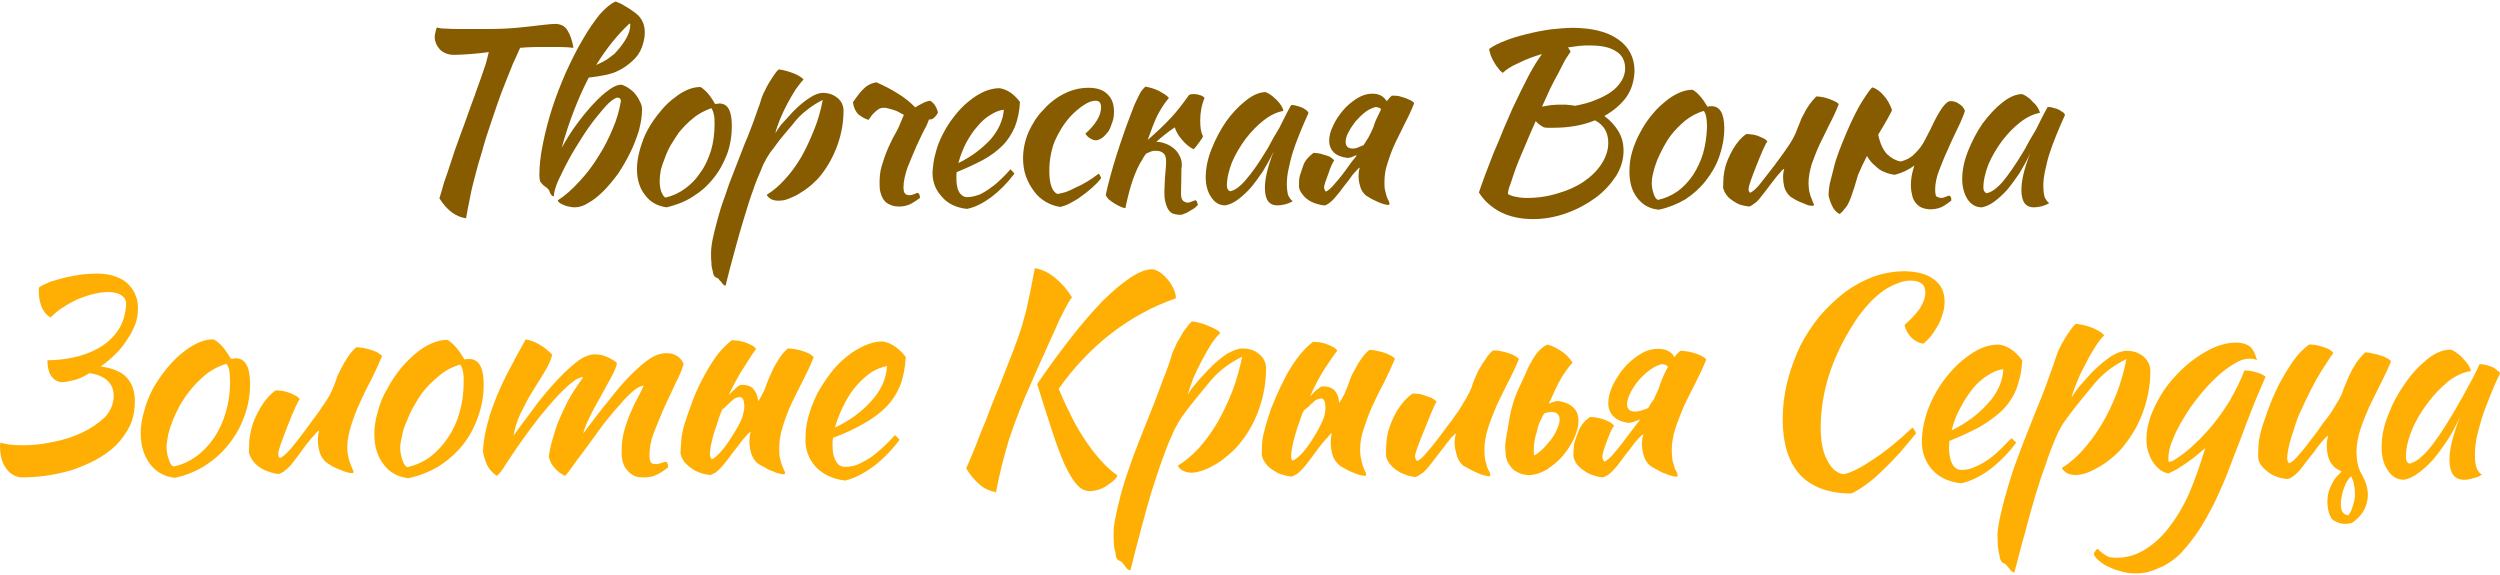
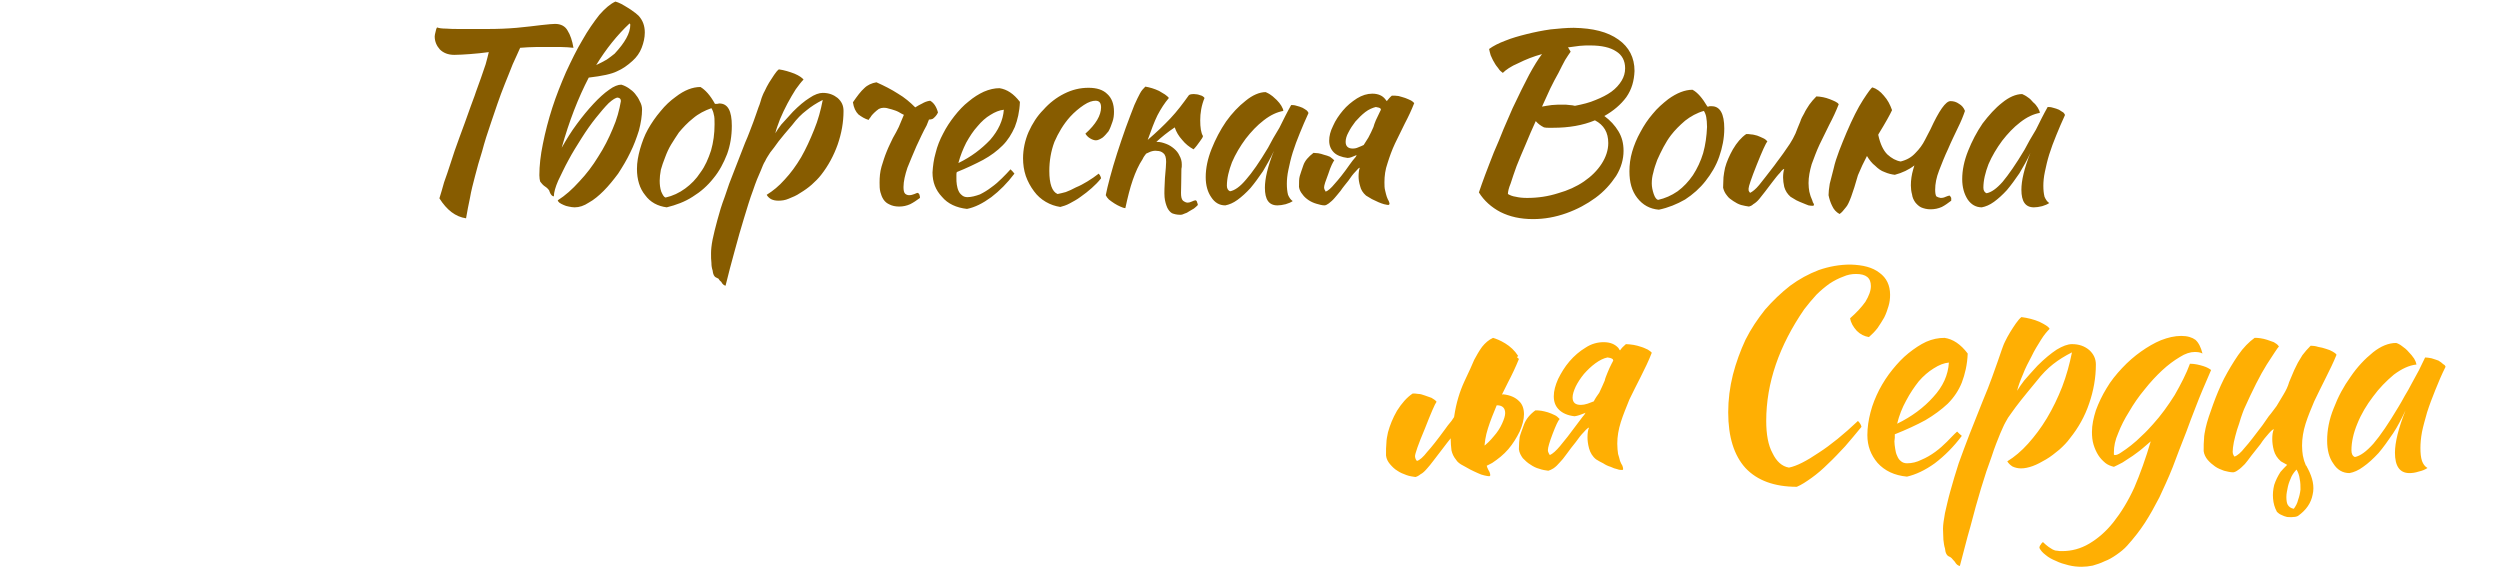
<svg xmlns="http://www.w3.org/2000/svg" xml:space="preserve" width="200px" height="46px" style="shape-rendering:geometricPrecision; text-rendering:geometricPrecision; image-rendering:optimizeQuality; fill-rule:evenodd; clip-rule:evenodd" viewBox="0 0 6378000 1459000">
  <defs>
    <style type="text/css">  .fil1 {fill:#875C00;fill-rule:nonzero} .fil0 {fill:#FFAF03;fill-rule:nonzero}  </style>
  </defs>
  <g id="Layer_x0020_1">
    <g id="_2498412480000">
-       <path class="fil0" d="M100000 729000c7000,-5000 16000,-9000 28000,-14000 13000,-4000 26000,-8000 39000,-11000 14000,-3000 28000,-6000 43000,-8000 14000,-1000 26000,-2000 37000,-2000 20000,0 36000,3000 49000,8000 14000,5000 25000,12000 33000,21000 8000,8000 14000,18000 18000,29000 4000,10000 5000,21000 5000,32000 0,12000 -2000,24000 -6000,37000 -5000,13000 -11000,26000 -20000,39000 -8000,13000 -18000,26000 -30000,38000 -12000,12000 -25000,23000 -39000,33000 30000,4000 52000,13000 66000,28000 14000,15000 21000,35000 21000,60000 0,24000 -4000,45000 -13000,64000 -9000,18000 -21000,35000 -36000,50000 -15000,14000 -33000,27000 -52000,37000 -20000,10000 -40000,19000 -62000,26000 -21000,6000 -43000,11000 -66000,14000 -22000,3000 -43000,4000 -63000,4000 -17000,-3000 -30000,-12000 -39000,-27000 -9000,-14000 -13000,-32000 -13000,-53000 0,-1000 0,-2000 0,-4000 1000,-1000 1000,-3000 1000,-5000 14000,5000 33000,7000 55000,7000 24000,0 50000,-2000 77000,-8000 27000,-5000 53000,-13000 76000,-24000 23000,-11000 42000,-24000 58000,-39000 15000,-16000 23000,-35000 23000,-55000 0,-16000 -5000,-28000 -15000,-38000 -10000,-10000 -26000,-17000 -47000,-20000 -14000,9000 -27000,15000 -40000,18000 -13000,3000 -22000,5000 -29000,5000 -11000,0 -20000,-5000 -27000,-14000 -7000,-9000 -11000,-23000 -11000,-42000 21000,0 43000,-2000 66000,-7000 24000,-5000 45000,-13000 65000,-24000 19000,-11000 36000,-26000 49000,-45000 13000,-19000 20000,-43000 21000,-71000 -2000,-10000 -7000,-16000 -16000,-21000 -8000,-4000 -19000,-6000 -31000,-6000 -11000,0 -23000,2000 -36000,5000 -14000,3000 -27000,8000 -40000,13000 -13000,6000 -26000,13000 -38000,21000 -13000,8000 -23000,17000 -32000,26000 -9000,-5000 -17000,-14000 -22000,-25000 -5000,-12000 -8000,-25000 -8000,-40000 0,-2000 0,-4000 0,-6000 0,-2000 0,-4000 1000,-6000zm346000 486000c-27000,-3000 -48000,-15000 -63000,-35000 -16000,-21000 -24000,-47000 -24000,-78000 0,-19000 3000,-38000 9000,-58000 5000,-20000 13000,-39000 23000,-58000 11000,-19000 23000,-36000 37000,-53000 14000,-17000 29000,-31000 45000,-43000 26000,-19000 50000,-29000 72000,-28000 15000,7000 29000,24000 44000,49000 2000,0 4000,0 6000,0 2000,0 4000,-1000 6000,-1000 25000,0 37000,22000 37000,66000 0,29000 -5000,57000 -15000,83000 -9000,26000 -23000,50000 -40000,71000 -17000,22000 -37000,39000 -60000,54000 -24000,15000 -49000,25000 -77000,31000zm36000 -219000c-8000,10000 -16000,22000 -23000,34000 -7000,13000 -13000,26000 -18000,38000 -5000,13000 -9000,25000 -12000,37000 -2000,12000 -4000,23000 -4000,32000 0,11000 2000,22000 6000,32000 3000,10000 7000,16000 12000,17000 21000,-4000 40000,-13000 58000,-26000 17000,-12000 32000,-28000 45000,-47000 13000,-19000 23000,-41000 30000,-65000 7000,-24000 11000,-50000 11000,-77000 0,-12000 -1000,-22000 -2000,-29000 -1000,-7000 -4000,-13000 -7000,-18000 -20000,6000 -39000,16000 -55000,29000 -16000,14000 -30000,28000 -41000,43000zm351000 180000c-9000,-7000 -15000,-17000 -18000,-28000 -3000,-11000 -4000,-20000 -4000,-28000 0,-10000 1000,-18000 3000,-25000 -2000,0 -6000,3000 -12000,11000 -7000,7000 -14000,16000 -22000,26000 -7000,10000 -15000,20000 -22000,30000 -8000,10000 -13000,17000 -17000,22000 -6000,6000 -12000,11000 -17000,15000 -6000,4000 -10000,6000 -13000,6000 -8000,0 -15000,-2000 -23000,-5000 -9000,-2000 -16000,-6000 -23000,-10000 -8000,-5000 -14000,-11000 -19000,-17000 -5000,-7000 -9000,-14000 -11000,-22000 0,-13000 1000,-24000 1000,-32000 1000,-9000 3000,-18000 5000,-28000 4000,-17000 12000,-35000 23000,-54000 11000,-19000 24000,-34000 39000,-45000 4000,0 9000,0 15000,1000 5000,1000 11000,2000 17000,4000 6000,2000 11000,4000 16000,7000 6000,2000 10000,6000 14000,10000 -4000,4000 -15000,27000 -31000,68000 -16000,41000 -24000,64000 -24000,70000 0,4000 0,7000 1000,9000 1000,1000 3000,3000 3000,4000 7000,-3000 16000,-11000 27000,-23000 11000,-13000 26000,-32000 45000,-58000 4000,-6000 10000,-14000 16000,-22000 6000,-8000 13000,-17000 19000,-27000 7000,-9000 13000,-19000 19000,-29000 6000,-11000 10000,-21000 14000,-31000 2000,-5000 4000,-12000 7000,-20000 4000,-7000 7000,-15000 12000,-24000 4000,-8000 9000,-16000 15000,-25000 6000,-9000 13000,-17000 21000,-24000 6000,0 12000,1000 19000,2000 7000,2000 14000,3000 20000,5000 6000,2000 12000,5000 16000,7000 5000,3000 8000,6000 11000,8000 -9000,21000 -18000,41000 -28000,61000 -11000,20000 -20000,39000 -29000,59000 -9000,19000 -16000,38000 -22000,57000 -6000,19000 -10000,38000 -10000,56000 0,9000 1000,18000 3000,25000 1000,7000 3000,13000 5000,18000 2000,5000 4000,9000 5000,12000 2000,4000 3000,6000 3000,9000 0,0 -1000,1000 -2000,2000 0,0 -1000,0 -1000,0 -4000,0 -8000,0 -13000,-2000 -5000,-1000 -11000,-3000 -17000,-6000 -6000,-2000 -12000,-5000 -19000,-8000 -6000,-4000 -12000,-7000 -17000,-11000zm209000 40000c-26000,-3000 -48000,-14000 -63000,-35000 -16000,-20000 -24000,-46000 -24000,-78000 0,-18000 3000,-37000 9000,-57000 5000,-20000 13000,-40000 24000,-58000 10000,-19000 22000,-37000 36000,-54000 14000,-16000 29000,-31000 45000,-43000 26000,-19000 50000,-28000 72000,-28000 15000,8000 29000,25000 44000,50000 2000,0 4000,0 6000,-1000 2000,0 4000,0 6000,0 25000,0 37000,22000 37000,65000 0,30000 -5000,57000 -15000,84000 -9000,26000 -22000,50000 -39000,71000 -17000,21000 -38000,39000 -61000,54000 -24000,14000 -49000,24000 -77000,30000zm36000 -219000c-8000,11000 -15000,22000 -22000,35000 -7000,12000 -13000,25000 -18000,38000 -6000,13000 -10000,25000 -12000,37000 -3000,12000 -5000,22000 -5000,31000 0,11000 2000,22000 6000,32000 3000,11000 8000,16000 12000,18000 21000,-5000 40000,-13000 58000,-26000 17000,-13000 32000,-29000 45000,-48000 13000,-19000 23000,-40000 30000,-64000 7000,-24000 11000,-50000 11000,-78000 0,-12000 0,-21000 -2000,-28000 -1000,-7000 -3000,-13000 -7000,-18000 -20000,6000 -38000,15000 -54000,29000 -16000,13000 -30000,27000 -42000,42000zm564000 -17000c-7000,0 -16000,5000 -27000,14000 -10000,9000 -22000,20000 -34000,35000 -13000,14000 -25000,29000 -39000,46000 -13000,18000 -26000,35000 -38000,52000 -12000,17000 -24000,32000 -35000,47000 -10000,15000 -19000,27000 -27000,36000 -10000,-4000 -19000,-11000 -26000,-19000 -8000,-8000 -13000,-18000 -16000,-30000 2000,-14000 5000,-29000 10000,-45000 4000,-15000 9000,-31000 16000,-48000 7000,-17000 15000,-34000 25000,-53000 10000,-18000 23000,-37000 37000,-57000 -7000,0 -17000,4000 -29000,14000 -12000,9000 -25000,22000 -39000,37000 -14000,15000 -28000,32000 -43000,50000 -15000,19000 -29000,38000 -42000,56000 -17000,24000 -31000,45000 -43000,63000 -11000,18000 -19000,29000 -25000,32000 -12000,-9000 -20000,-18000 -25000,-29000 -4000,-10000 -8000,-21000 -10000,-34000 1000,-11000 2000,-25000 5000,-41000 3000,-17000 8000,-34000 13000,-52000 11000,-34000 25000,-67000 42000,-101000 17000,-33000 34000,-64000 49000,-91000 13000,2000 25000,7000 35000,13000 11000,6000 22000,15000 33000,26000 -4000,15000 -11000,30000 -21000,46000 -10000,16000 -20000,33000 -31000,50000 -11000,18000 -20000,36000 -29000,54000 -9000,19000 -15000,38000 -18000,57000 13000,-19000 29000,-40000 47000,-64000 17000,-24000 36000,-47000 55000,-68000 19000,-21000 37000,-39000 56000,-54000 18000,-15000 35000,-22000 50000,-22000 6000,0 12000,1000 18000,2000 7000,2000 13000,5000 18000,7000 6000,3000 10000,6000 14000,8000 4000,3000 6000,5000 6000,6000 -2000,10000 -7000,22000 -16000,38000 -9000,16000 -18000,33000 -28000,51000 -10000,17000 -19000,34000 -27000,51000 -8000,16000 -13000,29000 -15000,39000 23000,-31000 44000,-59000 65000,-84000 20000,-26000 38000,-47000 56000,-65000 18000,-18000 34000,-32000 49000,-42000 15000,-10000 30000,-14000 43000,-14000 9000,0 18000,2000 26000,7000 8000,5000 14000,12000 17000,21000 -4000,14000 -11000,31000 -21000,50000 -9000,20000 -19000,40000 -29000,62000 -9000,21000 -18000,43000 -26000,63000 -8000,21000 -11000,40000 -11000,57000 0,9000 1000,16000 4000,19000 2000,3000 6000,4000 11000,4000 6000,0 11000,-1000 16000,-3000 5000,-2000 9000,-3000 11000,-3000 3000,2000 4000,4000 5000,7000 0,3000 0,6000 0,8000 -9000,7000 -18000,13000 -28000,18000 -10000,5000 -21000,7000 -33000,7000 -11000,0 -20000,-1000 -27000,-5000 -7000,-4000 -13000,-9000 -18000,-16000 -5000,-6000 -8000,-13000 -10000,-22000 -2000,-8000 -2000,-17000 -2000,-27000 0,-16000 2000,-31000 6000,-47000 4000,-15000 9000,-30000 15000,-44000 6000,-14000 12000,-28000 19000,-40000 6000,-12000 12000,-23000 16000,-33000zm233000 117000c12000,-19000 19000,-34000 21000,-45000 3000,-11000 4000,-21000 2000,-28000 -1000,-13000 -7000,-17000 -17000,-14000 -4000,1000 -8000,3000 -12000,7000 -4000,3000 -7000,6000 -11000,10000 -4000,4000 -8000,7000 -11000,11000 -2000,0 -3000,1000 -4000,2000 -1000,3000 -2000,5000 -3000,7000 -2000,5000 -5000,12000 -8000,22000 -3000,10000 -6000,20000 -10000,30000 -3000,11000 -6000,21000 -8000,32000 -2000,10000 -3000,18000 -3000,24000 0,4000 1000,7000 2000,8000 1000,2000 2000,4000 3000,5000 7000,-3000 16000,-11000 26000,-23000 11000,-13000 22000,-29000 33000,-48000zm-16000 -93000c4000,-4000 8000,-8000 12000,-12000 6000,-6000 12000,-11000 18000,-14000 13000,-1000 24000,2000 31000,8000 7000,7000 12000,17000 14000,30000 0,2000 0,3000 0,4000 3000,-4000 5000,-8000 7000,-11000 6000,-11000 11000,-21000 14000,-31000 2000,-6000 5000,-12000 8000,-20000 3000,-7000 7000,-15000 11000,-24000 4000,-8000 10000,-17000 15000,-25000 6000,-9000 13000,-17000 21000,-24000 6000,0 12000,1000 19000,2000 7000,1000 14000,3000 20000,5000 7000,2000 12000,5000 17000,7000 4000,3000 8000,6000 10000,8000 -8000,21000 -18000,41000 -28000,61000 -10000,20000 -20000,39000 -29000,58000 -9000,20000 -16000,39000 -22000,58000 -6000,19000 -9000,37000 -9000,55000 0,10000 0,19000 2000,26000 2000,7000 3000,13000 5000,18000 2000,5000 4000,9000 5000,12000 2000,3000 3000,6000 3000,9000 0,0 -1000,1000 -2000,2000 0,0 0,0 -1000,0 -3000,0 -7000,0 -12000,-2000 -6000,-1000 -11000,-3000 -17000,-6000 -7000,-2000 -13000,-5000 -19000,-9000 -6000,-3000 -12000,-6000 -18000,-10000 -9000,-7000 -15000,-17000 -18000,-28000 -3000,-11000 -4000,-21000 -4000,-28000 0,-10000 1000,-18000 3000,-25000 -1000,0 -6000,3000 -12000,11000 -7000,7000 -14000,16000 -21000,26000 -8000,10000 -16000,20000 -23000,30000 -8000,10000 -13000,17000 -17000,21000 -6000,7000 -12000,12000 -17000,16000 -5000,3000 -10000,5000 -13000,6000 -7000,-1000 -15000,-2000 -23000,-5000 -8000,-2000 -16000,-6000 -23000,-11000 -7000,-4000 -13000,-10000 -19000,-16000 -5000,-7000 -9000,-14000 -11000,-23000 1000,-13000 1000,-23000 2000,-32000 0,-8000 2000,-17000 4000,-27000 4000,-17000 11000,-37000 19000,-59000 8000,-23000 17000,-45000 28000,-66000 11000,-22000 23000,-42000 36000,-61000 13000,-18000 28000,-33000 42000,-44000 5000,0 9000,1000 15000,1000 6000,1000 11000,2000 17000,4000 6000,2000 11000,4000 17000,7000 5000,2000 10000,6000 13000,10000 -4000,5000 -14000,20000 -31000,47000 -12000,18000 -25000,42000 -39000,71000zm452000 -97000c-2000,29000 -7000,54000 -15000,74000 -9000,21000 -21000,39000 -36000,54000 -16000,16000 -35000,30000 -57000,42000 -22000,13000 -48000,25000 -78000,36000 0,3000 0,6000 -1000,9000 0,3000 0,6000 0,9000 0,7000 1000,13000 1000,19000 1000,7000 3000,13000 5000,18000 3000,6000 6000,10000 10000,14000 4000,3000 9000,5000 16000,5000 12000,0 25000,-2000 37000,-8000 12000,-6000 23000,-12000 34000,-20000 11000,-9000 21000,-17000 31000,-27000 10000,-9000 18000,-18000 25000,-26000 5000,4000 9000,8000 12000,12000 -21000,28000 -44000,51000 -68000,69000 -25000,18000 -49000,30000 -71000,35000 -32000,-4000 -57000,-16000 -75000,-35000 -18000,-20000 -27000,-44000 -26000,-72000 0,-19000 2000,-38000 8000,-58000 5000,-19000 13000,-38000 22000,-57000 10000,-18000 21000,-35000 34000,-52000 12000,-16000 26000,-30000 41000,-42000 14000,-12000 30000,-21000 45000,-28000 16000,-7000 31000,-11000 46000,-11000 22000,3000 42000,17000 60000,40000zm-48000 23000c-12000,2000 -25000,7000 -39000,15000 -13000,9000 -26000,20000 -38000,34000 -12000,13000 -23000,30000 -32000,48000 -10000,19000 -18000,39000 -24000,60000 38000,-18000 69000,-41000 93000,-68000 25000,-27000 38000,-57000 40000,-89000zm383000 46000c29000,-43000 58000,-82000 86000,-118000 28000,-36000 55000,-67000 80000,-93000 26000,-26000 50000,-46000 71000,-60000 21000,-14000 40000,-22000 56000,-22000 6000,0 12000,3000 19000,7000 8000,5000 14000,11000 21000,19000 6000,7000 11000,15000 15000,24000 4000,8000 6000,16000 6000,24000 -28000,10000 -57000,22000 -84000,37000 -28000,15000 -54000,32000 -80000,52000 -25000,19000 -49000,41000 -72000,65000 -23000,24000 -44000,50000 -63000,77000 8000,19000 17000,40000 28000,61000 10000,22000 22000,43000 35000,63000 13000,20000 27000,39000 42000,56000 15000,17000 30000,31000 45000,41000 -2000,5000 -6000,10000 -12000,15000 -5000,4000 -12000,9000 -18000,13000 -7000,4000 -13000,7000 -21000,9000 -7000,2000 -13000,3000 -19000,3000 -12000,0 -24000,-5000 -34000,-17000 -10000,-11000 -20000,-28000 -31000,-51000 -10000,-23000 -21000,-52000 -32000,-86000 -11000,-34000 -24000,-74000 -38000,-119000zm-105000 276000c-18000,-4000 -33000,-11000 -44000,-22000 -12000,-10000 -22000,-23000 -32000,-39000 4000,-9000 9000,-21000 15000,-35000 6000,-14000 13000,-32000 21000,-53000 9000,-21000 19000,-46000 30000,-76000 12000,-29000 26000,-64000 41000,-103000 10000,-25000 18000,-46000 24000,-63000 6000,-17000 12000,-34000 16000,-51000 5000,-16000 9000,-34000 13000,-54000 5000,-20000 9000,-46000 15000,-76000 20000,4000 37000,12000 53000,26000 16000,13000 30000,29000 42000,49000 -6000,6000 -11000,16000 -18000,29000 -7000,13000 -15000,29000 -23000,48000 -8000,18000 -18000,39000 -28000,62000 -10000,22000 -21000,46000 -32000,72000 -25000,55000 -45000,106000 -60000,152000 -14000,47000 -25000,91000 -33000,134000zm316000 175000c-7000,-2000 -11000,-9000 -11000,-21000 -2000,-6000 -4000,-13000 -4000,-21000 -1000,-9000 -1000,-18000 -1000,-29000 0,-10000 1000,-23000 5000,-40000 3000,-17000 8000,-36000 13000,-57000 6000,-22000 13000,-45000 22000,-70000 8000,-24000 18000,-49000 28000,-75000 13000,-32000 24000,-60000 33000,-83000 9000,-23000 17000,-44000 23000,-61000 7000,-17000 12000,-31000 16000,-42000 4000,-11000 7000,-21000 9000,-29000 2000,-5000 5000,-12000 9000,-20000 3000,-8000 8000,-16000 13000,-24000 4000,-8000 9000,-16000 15000,-23000 5000,-7000 9000,-12000 14000,-16000 16000,2000 31000,6000 45000,13000 15000,6000 24000,11000 27000,17000 -7000,6000 -14000,15000 -23000,28000 -8000,13000 -16000,27000 -24000,42000 -8000,15000 -15000,30000 -22000,46000 -6000,16000 -11000,30000 -14000,42000 4000,-8000 10000,-17000 18000,-26000 7000,-9000 19000,-22000 34000,-38000 17000,-18000 33000,-31000 48000,-41000 16000,-9000 29000,-14000 40000,-14000 17000,0 32000,5000 43000,15000 12000,10000 17000,22000 17000,37000 0,34000 -6000,67000 -17000,100000 -11000,32000 -27000,62000 -48000,88000 -8000,10000 -17000,20000 -28000,29000 -11000,10000 -22000,18000 -33000,25000 -12000,7000 -23000,13000 -35000,17000 -11000,4000 -21000,6000 -29000,6000 -9000,0 -16000,-2000 -22000,-5000 -7000,-4000 -11000,-8000 -13000,-13000 18000,-11000 36000,-26000 53000,-44000 17000,-19000 33000,-41000 48000,-66000 14000,-25000 27000,-52000 38000,-80000 11000,-29000 19000,-58000 25000,-88000 -18000,9000 -34000,19000 -48000,30000 -14000,11000 -28000,25000 -42000,43000 -17000,20000 -30000,37000 -40000,49000 -10000,13000 -18000,23000 -24000,32000 -6000,9000 -11000,17000 -15000,25000 -4000,7000 -8000,17000 -13000,28000 -7000,15000 -14000,34000 -23000,59000 -9000,24000 -17000,51000 -27000,81000 -9000,30000 -18000,63000 -27000,97000 -9000,34000 -18000,68000 -26000,101000 -5000,0 -10000,-4000 -14000,-11000 -3000,-4000 -6000,-7000 -7000,-9000 -2000,-2000 -4000,-3000 -6000,-4000zm501000 -326000c11000,-19000 18000,-34000 21000,-45000 3000,-11000 3000,-21000 2000,-28000 -1000,-13000 -7000,-18000 -17000,-14000 -5000,1000 -9000,3000 -12000,7000 -4000,3000 -8000,6000 -11000,10000 -4000,4000 -8000,7000 -12000,10000 -1000,1000 -2000,2000 -3000,3000 -1000,2000 -2000,5000 -3000,6000 -2000,6000 -5000,13000 -8000,23000 -4000,9000 -7000,20000 -10000,30000 -3000,11000 -6000,21000 -8000,32000 -2000,10000 -3000,18000 -3000,24000 0,4000 0,6000 1000,8000 1000,2000 2000,4000 3000,4000 7000,-2000 16000,-10000 27000,-22000 11000,-13000 22000,-29000 33000,-48000zm-16000 -93000c4000,-4000 7000,-8000 11000,-12000 7000,-6000 13000,-11000 18000,-14000 14000,-1000 24000,2000 32000,8000 7000,7000 12000,17000 13000,30000 0,1000 1000,3000 1000,4000 2000,-4000 5000,-8000 7000,-12000 6000,-10000 10000,-20000 14000,-30000 2000,-6000 4000,-12000 7000,-20000 3000,-8000 7000,-16000 12000,-24000 4000,-8000 9000,-17000 15000,-25000 6000,-9000 13000,-17000 21000,-24000 6000,0 12000,0 19000,2000 7000,1000 14000,3000 20000,5000 6000,2000 12000,5000 16000,7000 5000,3000 8000,5000 11000,8000 -9000,21000 -18000,41000 -28000,61000 -11000,20000 -20000,39000 -29000,58000 -9000,20000 -16000,39000 -22000,58000 -7000,19000 -10000,37000 -10000,55000 0,10000 1000,19000 3000,26000 1000,7000 3000,13000 5000,18000 2000,5000 3000,9000 5000,12000 2000,3000 2000,6000 2000,8000 0,1000 0,2000 -1000,3000 0,0 -1000,0 -1000,0 -4000,0 -8000,-1000 -13000,-2000 -5000,-1000 -11000,-3000 -17000,-6000 -6000,-2000 -12000,-5000 -19000,-9000 -6000,-3000 -12000,-6000 -17000,-10000 -9000,-8000 -15000,-17000 -18000,-28000 -3000,-11000 -4000,-21000 -4000,-29000 0,-9000 1000,-18000 3000,-25000 -2000,0 -6000,4000 -12000,12000 -7000,7000 -14000,16000 -22000,26000 -7000,10000 -15000,20000 -22000,30000 -8000,10000 -13000,17000 -17000,21000 -6000,7000 -12000,12000 -17000,16000 -6000,3000 -10000,5000 -13000,6000 -8000,-1000 -15000,-2000 -23000,-5000 -9000,-2000 -16000,-6000 -23000,-11000 -8000,-4000 -14000,-10000 -19000,-16000 -5000,-7000 -9000,-14000 -11000,-23000 0,-13000 1000,-23000 1000,-32000 1000,-8000 2000,-17000 5000,-27000 4000,-17000 10000,-37000 18000,-60000 9000,-22000 18000,-44000 29000,-65000 10000,-22000 22000,-42000 36000,-61000 13000,-18000 27000,-33000 42000,-44000 4000,0 9000,1000 15000,1000 5000,1000 11000,2000 17000,4000 5000,2000 11000,4000 16000,7000 6000,2000 10000,6000 14000,10000 -4000,5000 -15000,20000 -32000,46000 -12000,19000 -25000,42000 -38000,72000z" />
-       <path class="fil0" d="M3733000 1184000c-9000,-8000 -14000,-17000 -17000,-28000 -3000,-11000 -5000,-21000 -5000,-29000 0,-9000 1000,-18000 4000,-25000 -2000,0 -6000,4000 -13000,11000 -6000,8000 -14000,17000 -21000,27000 -8000,10000 -15000,20000 -23000,30000 -7000,9000 -13000,17000 -17000,21000 -6000,7000 -11000,12000 -17000,15000 -5000,4000 -9000,6000 -13000,7000 -7000,-1000 -15000,-2000 -23000,-5000 -8000,-3000 -16000,-6000 -23000,-11000 -7000,-4000 -13000,-10000 -19000,-17000 -5000,-6000 -9000,-13000 -10000,-22000 0,-13000 0,-24000 1000,-32000 0,-8000 2000,-17000 4000,-27000 5000,-18000 12000,-36000 23000,-55000 12000,-19000 25000,-34000 40000,-44000 4000,0 9000,0 14000,1000 6000,0 11000,2000 17000,4000 6000,2000 12000,4000 17000,6000 5000,3000 10000,6000 13000,10000 -4000,5000 -14000,28000 -30000,69000 -17000,40000 -25000,64000 -25000,70000 0,3000 1000,6000 2000,8000 1000,2000 2000,3000 3000,4000 7000,-2000 16000,-10000 26000,-23000 11000,-12000 26000,-31000 45000,-57000 5000,-7000 10000,-14000 17000,-22000 6000,-9000 12000,-18000 19000,-27000 6000,-10000 12000,-20000 18000,-30000 6000,-10000 11000,-20000 15000,-30000 1000,-6000 4000,-12000 7000,-20000 3000,-8000 7000,-16000 11000,-24000 5000,-8000 10000,-17000 16000,-25000 5000,-9000 12000,-17000 20000,-24000 6000,0 13000,0 20000,2000 7000,1000 13000,3000 19000,5000 7000,2000 12000,4000 17000,7000 4000,3000 8000,5000 10000,8000 -8000,20000 -18000,41000 -28000,60000 -10000,20000 -20000,40000 -29000,59000 -8000,19000 -16000,39000 -22000,58000 -6000,19000 -9000,37000 -9000,55000 0,10000 1000,18000 2000,26000 2000,7000 4000,13000 5000,18000 2000,5000 4000,9000 6000,12000 1000,3000 2000,6000 2000,8000 0,1000 0,1000 -1000,2000 -1000,1000 -1000,1000 -2000,1000 -3000,0 -7000,-1000 -12000,-2000 -5000,-1000 -11000,-3000 -17000,-6000 -7000,-3000 -13000,-6000 -19000,-9000 -6000,-3000 -12000,-7000 -18000,-10000zm139000 17000c-8000,-4000 -15000,-9000 -19000,-16000 -5000,-6000 -9000,-14000 -11000,-23000 -1000,-9000 -2000,-19000 -2000,-29000 0,-5000 3000,-25000 9000,-58000 5000,-34000 14000,-63000 26000,-89000 12000,-25000 20000,-43000 25000,-55000 6000,-11000 12000,-22000 20000,-33000 8000,-10000 17000,-18000 28000,-23000 7000,2000 18000,6000 31000,14000 13000,8000 24000,18000 33000,32000 -11000,12000 -19000,24000 -27000,36000 -7000,12000 -13000,24000 -19000,37000 -3000,7000 -8000,18000 -15000,32000 9000,-4000 16000,-6000 23000,-7000 18000,2000 31000,8000 40000,17000 9000,8000 13000,20000 13000,34000 0,13000 -4000,28000 -11000,44000 -8000,16000 -17000,31000 -29000,45000 -12000,14000 -26000,25000 -41000,35000 -15000,9000 -31000,14000 -46000,14000 -11000,0 -20000,-3000 -28000,-7000zm67000 -150000c-3000,6000 -6000,12000 -9000,18000 -2000,3000 -3000,6000 -4000,9000 -2000,6000 -4000,13000 -5000,19000 -6000,17000 -8000,33000 -8000,48000 0,5000 0,10000 1000,13000 2000,-1000 5000,-3000 7000,-4000 11000,-8000 20000,-17000 29000,-28000 9000,-10000 16000,-21000 21000,-32000 5000,-11000 8000,-20000 8000,-27000 0,-13000 -7000,-20000 -21000,-20000 -5000,0 -11000,1000 -16000,3000 -1000,0 -2000,1000 -3000,1000zm245000 15000c-1000,0 -1000,1000 -2000,1000 -10000,4000 -18000,7000 -26000,8000 -18000,-2000 -31000,-8000 -40000,-17000 -9000,-9000 -13000,-20000 -13000,-34000 0,-14000 4000,-28000 11000,-44000 8000,-16000 17000,-31000 29000,-45000 12000,-14000 26000,-26000 41000,-35000 15000,-10000 31000,-14000 46000,-14000 17000,0 29000,5000 38000,15000 1000,2000 2000,4000 4000,6000 4000,-6000 9000,-11000 15000,-16000 6000,0 13000,1000 20000,2000 6000,1000 13000,3000 19000,5000 7000,2000 12000,5000 17000,7000 4000,3000 8000,5000 10000,8000 -8000,21000 -18000,41000 -28000,61000 -10000,20000 -20000,39000 -29000,58000 -8000,20000 -16000,39000 -22000,58000 -6000,19000 -9000,37000 -9000,55000 0,10000 1000,19000 2000,26000 2000,7000 4000,13000 5000,18000 2000,5000 4000,9000 6000,12000 1000,3000 2000,6000 2000,9000 0,0 -1000,1000 -1000,2000 -1000,0 -1000,0 -2000,0 -3000,0 -7000,0 -12000,-2000 -5000,-1000 -11000,-3000 -17000,-6000 -7000,-2000 -13000,-5000 -19000,-9000 -6000,-3000 -12000,-6000 -18000,-10000 -9000,-7000 -15000,-17000 -18000,-28000 -3000,-11000 -4000,-21000 -4000,-28000 0,-10000 1000,-19000 4000,-25000 -2000,0 -6000,3000 -13000,11000 -7000,7000 -14000,16000 -21000,26000 -8000,10000 -16000,20000 -23000,30000 -7000,10000 -13000,17000 -17000,21000 -6000,7000 -11000,12000 -17000,16000 -5000,3000 -9000,5000 -13000,6000 -7000,-1000 -15000,-2000 -23000,-5000 -8000,-2000 -16000,-6000 -23000,-11000 -7000,-4000 -13000,-10000 -19000,-16000 -5000,-7000 -9000,-14000 -10000,-23000 0,-13000 1000,-23000 2000,-31000 2000,-8000 6000,-18000 11000,-32000 5000,-13000 14000,-25000 29000,-36000 4000,0 9000,0 15000,1000 5000,1000 11000,2000 17000,4000 6000,2000 11000,4000 17000,7000 5000,2000 9000,6000 13000,10000 -4000,4000 -10000,17000 -18000,38000 -8000,21000 -12000,35000 -12000,41000 0,4000 1000,6000 2000,8000 1000,2000 2000,4000 3000,5000 7000,-3000 16000,-11000 26000,-23000 11000,-13000 26000,-32000 45000,-58000 5000,-6000 10000,-14000 17000,-22000 1000,-2000 2000,-3000 3000,-5000zm71000 -134000c-1000,0 -1000,-1000 -1000,-2000 -3000,-3000 -7000,-4000 -14000,-5000 -10000,2000 -20000,7000 -31000,15000 -11000,8000 -20000,17000 -29000,27000 -9000,11000 -16000,22000 -21000,32000 -5000,11000 -8000,20000 -8000,28000 0,13000 7000,19000 21000,19000 5000,0 11000,-1000 17000,-3000 5000,-2000 10000,-4000 16000,-6000 4000,-8000 9000,-15000 14000,-22000 5000,-11000 10000,-21000 14000,-31000 1000,-6000 4000,-12000 7000,-20000 3000,-8000 7000,-16000 11000,-24000 1000,-2000 3000,-5000 4000,-8000zm293000 133000c0,-32000 4000,-64000 12000,-96000 8000,-31000 19000,-61000 32000,-89000 14000,-28000 31000,-53000 50000,-77000 20000,-23000 41000,-43000 64000,-61000 23000,-17000 47000,-30000 73000,-40000 26000,-9000 53000,-14000 81000,-14000 32000,1000 56000,7000 74000,21000 18000,13000 27000,32000 27000,56000 0,10000 -1000,19000 -4000,29000 -3000,10000 -6000,19000 -11000,29000 -5000,9000 -11000,18000 -17000,27000 -7000,9000 -14000,16000 -22000,23000 -12000,-2000 -22000,-7000 -31000,-16000 -9000,-10000 -15000,-20000 -17000,-32000 16000,-14000 29000,-28000 39000,-42000 9000,-15000 14000,-28000 14000,-40000 0,-21000 -12000,-31000 -38000,-31000 -11000,0 -22000,2000 -33000,7000 -11000,4000 -23000,10000 -35000,18000 -11000,8000 -22000,17000 -33000,28000 -11000,12000 -21000,24000 -31000,37000 -64000,93000 -97000,188000 -97000,285000 0,34000 5000,62000 16000,82000 10000,21000 24000,34000 42000,37000 20000,-4000 45000,-17000 76000,-38000 31000,-20000 64000,-47000 100000,-81000 5000,5000 8000,10000 9000,15000 -14000,17000 -28000,34000 -42000,50000 -15000,16000 -29000,31000 -43000,44000 -14000,14000 -28000,26000 -42000,36000 -14000,10000 -26000,18000 -38000,23000 -57000,0 -101000,-16000 -131000,-48000 -29000,-32000 -44000,-79000 -44000,-142000zm611000 -150000c-1000,28000 -7000,53000 -15000,74000 -8000,20000 -20000,38000 -36000,54000 -16000,15000 -35000,29000 -57000,42000 -22000,12000 -48000,24000 -78000,36000 0,3000 0,6000 0,9000 0,3000 -1000,6000 -1000,9000 0,6000 1000,12000 2000,19000 1000,6000 2000,12000 5000,18000 2000,5000 5000,10000 9000,13000 4000,4000 10000,6000 16000,6000 13000,0 25000,-3000 37000,-9000 12000,-5000 24000,-12000 35000,-20000 11000,-8000 21000,-17000 30000,-26000 10000,-10000 18000,-19000 26000,-26000 4000,4000 8000,8000 12000,11000 -21000,28000 -44000,51000 -69000,70000 -25000,18000 -49000,29000 -71000,34000 -32000,-3000 -57000,-15000 -75000,-35000 -17000,-20000 -26000,-43000 -26000,-71000 0,-19000 3000,-39000 8000,-58000 5000,-20000 13000,-39000 22000,-57000 10000,-19000 21000,-36000 34000,-52000 13000,-16000 26000,-30000 41000,-42000 15000,-12000 30000,-22000 45000,-29000 16000,-7000 31000,-10000 47000,-10000 21000,3000 41000,16000 59000,40000zm-48000 23000c-12000,1000 -25000,6000 -39000,15000 -13000,8000 -26000,19000 -38000,33000 -11000,14000 -22000,30000 -32000,49000 -10000,18000 -18000,38000 -23000,59000 37000,-18000 68000,-41000 92000,-68000 25000,-27000 38000,-56000 40000,-88000zm1000 495000c-6000,-2000 -10000,-9000 -11000,-21000 -2000,-6000 -3000,-13000 -4000,-22000 0,-8000 -1000,-17000 -1000,-28000 0,-10000 2000,-23000 5000,-40000 4000,-17000 8000,-36000 14000,-57000 6000,-22000 13000,-45000 21000,-70000 9000,-24000 18000,-50000 28000,-75000 13000,-32000 24000,-60000 33000,-83000 10000,-24000 18000,-44000 24000,-61000 6000,-17000 11000,-31000 15000,-42000 4000,-11000 7000,-21000 10000,-29000 2000,-5000 4000,-12000 8000,-20000 4000,-8000 8000,-16000 13000,-24000 5000,-8000 10000,-16000 15000,-23000 5000,-7000 10000,-13000 14000,-16000 16000,2000 32000,6000 46000,12000 14000,7000 23000,12000 26000,18000 -6000,6000 -14000,15000 -22000,28000 -8000,13000 -17000,27000 -24000,42000 -8000,15000 -16000,30000 -22000,46000 -7000,16000 -12000,30000 -15000,42000 5000,-8000 11000,-17000 18000,-26000 8000,-9000 19000,-22000 34000,-38000 18000,-18000 34000,-31000 49000,-41000 15000,-9000 28000,-14000 39000,-14000 18000,0 32000,5000 44000,15000 11000,10000 17000,22000 17000,37000 0,34000 -6000,67000 -17000,99000 -11000,33000 -28000,63000 -49000,89000 -7000,10000 -17000,20000 -27000,29000 -11000,9000 -22000,18000 -34000,25000 -12000,7000 -23000,13000 -34000,17000 -11000,4000 -21000,6000 -30000,6000 -8000,0 -16000,-2000 -22000,-5000 -6000,-4000 -10000,-8000 -13000,-13000 18000,-11000 36000,-26000 53000,-45000 17000,-19000 33000,-40000 48000,-65000 15000,-25000 28000,-52000 39000,-80000 11000,-29000 19000,-58000 25000,-88000 -18000,9000 -34000,19000 -48000,30000 -14000,11000 -28000,25000 -42000,43000 -17000,20000 -30000,37000 -40000,49000 -10000,13000 -18000,23000 -24000,32000 -7000,9000 -12000,17000 -16000,25000 -4000,7000 -8000,17000 -13000,28000 -6000,15000 -14000,34000 -22000,59000 -9000,24000 -18000,51000 -27000,81000 -9000,30000 -18000,62000 -27000,97000 -10000,34000 -18000,68000 -27000,101000 -5000,-1000 -9000,-4000 -13000,-11000 -4000,-4000 -6000,-7000 -8000,-9000 -2000,-2000 -4000,-3000 -6000,-4000zm230000 -22000c0,-3000 1000,-6000 3000,-8000 1000,-2000 3000,-5000 6000,-7000 5000,5000 10000,9000 14000,12000 4000,3000 8000,5000 11000,7000 4000,2000 7000,3000 11000,3000 4000,1000 8000,1000 13000,1000 24000,0 47000,-6000 69000,-19000 22000,-13000 43000,-31000 62000,-55000 19000,-24000 37000,-53000 53000,-88000 15000,-35000 29000,-74000 42000,-118000 -6000,5000 -13000,11000 -21000,18000 -8000,7000 -17000,13000 -25000,19000 -9000,6000 -18000,12000 -26000,17000 -9000,5000 -16000,8000 -22000,11000 -8000,-2000 -16000,-5000 -22000,-10000 -7000,-6000 -13000,-12000 -18000,-20000 -5000,-8000 -9000,-17000 -12000,-27000 -3000,-10000 -4000,-21000 -4000,-32000 0,-18000 4000,-36000 10000,-55000 7000,-19000 16000,-38000 27000,-56000 11000,-19000 25000,-36000 40000,-52000 15000,-16000 31000,-30000 48000,-42000 17000,-12000 34000,-22000 51000,-29000 18000,-7000 35000,-11000 52000,-11000 16000,0 28000,4000 36000,10000 8000,7000 14000,19000 18000,35000 -5000,-3000 -12000,-4000 -20000,-4000 -11000,0 -24000,4000 -38000,13000 -15000,9000 -30000,20000 -45000,34000 -15000,14000 -30000,30000 -45000,49000 -15000,18000 -28000,37000 -39000,56000 -12000,19000 -21000,37000 -28000,55000 -8000,18000 -11000,34000 -11000,49000 0,3000 0,5000 0,6000 1000,0 1000,1000 2000,1000 5000,0 10000,-2000 17000,-7000 8000,-5000 16000,-11000 25000,-18000 9000,-7000 18000,-15000 28000,-25000 10000,-9000 19000,-19000 28000,-29000 20000,-22000 38000,-47000 55000,-74000 16000,-28000 30000,-55000 39000,-80000 13000,0 24000,3000 34000,6000 10000,3000 16000,7000 20000,10000 -16000,37000 -29000,67000 -38000,91000 -10000,25000 -18000,47000 -25000,66000 -13000,33000 -25000,64000 -35000,91000 -11000,28000 -23000,53000 -34000,77000 -12000,23000 -24000,45000 -37000,65000 -13000,20000 -28000,39000 -45000,58000 -8000,9000 -17000,16000 -27000,23000 -10000,7000 -20000,13000 -31000,17000 -10000,5000 -20000,8000 -30000,11000 -10000,2000 -19000,3000 -28000,3000 -11000,0 -22000,-1000 -34000,-4000 -12000,-3000 -22000,-6000 -32000,-11000 -10000,-4000 -19000,-9000 -26000,-15000 -8000,-6000 -13000,-12000 -16000,-18000zm649000 -100000c5000,-7000 9000,-14000 11000,-23000 3000,-8000 5000,-17000 6000,-26000 0,-9000 0,-18000 -2000,-27000 -1000,-9000 -4000,-17000 -8000,-24000 -4000,4000 -9000,10000 -13000,18000 -3000,7000 -7000,16000 -9000,25000 -2000,10000 -4000,18000 -4000,27000 0,8000 1000,15000 3000,19000 3000,6000 9000,10000 16000,11000zm-17000 -112000c-5000,-3000 -11000,-6000 -16000,-9000 -9000,-8000 -15000,-17000 -18000,-28000 -3000,-11000 -4000,-21000 -4000,-29000 0,-10000 1000,-18000 4000,-25000 -2000,0 -7000,4000 -13000,11000 -7000,8000 -14000,16000 -21000,27000 -8000,10000 -16000,20000 -23000,29000 -7000,10000 -13000,17000 -17000,22000 -6000,6000 -12000,12000 -17000,15000 -5000,4000 -10000,6000 -13000,6000 -7000,0 -15000,-2000 -23000,-4000 -8000,-3000 -16000,-6000 -23000,-11000 -7000,-5000 -13000,-10000 -19000,-17000 -5000,-6000 -9000,-14000 -10000,-22000 0,-13000 0,-24000 1000,-32000 0,-8000 2000,-17000 4000,-27000 4000,-18000 11000,-38000 19000,-60000 8000,-22000 17000,-44000 28000,-66000 11000,-21000 23000,-41000 36000,-60000 13000,-19000 28000,-34000 42000,-44000 5000,0 9000,0 15000,1000 6000,1000 11000,2000 17000,4000 6000,2000 11000,4000 17000,6000 5000,3000 10000,6000 13000,11000 -4000,4000 -14000,20000 -31000,46000 -17000,27000 -36000,65000 -58000,114000 -2000,5000 -5000,13000 -8000,22000 -3000,10000 -6000,20000 -10000,31000 -3000,11000 -6000,21000 -8000,31000 -2000,10000 -3000,19000 -3000,25000 0,3000 1000,6000 2000,8000 1000,2000 2000,3000 3000,4000 7000,-3000 16000,-10000 26000,-23000 11000,-12000 26000,-32000 45000,-57000 5000,-7000 10000,-14000 16000,-23000 7000,-8000 13000,-17000 20000,-26000 6000,-10000 12000,-20000 18000,-30000 6000,-10000 11000,-20000 14000,-31000 2000,-5000 5000,-12000 8000,-19000 3000,-8000 7000,-16000 11000,-24000 4000,-9000 10000,-17000 15000,-26000 6000,-8000 13000,-16000 21000,-24000 6000,0 13000,1000 19000,3000 7000,1000 14000,3000 20000,5000 7000,2000 12000,4000 17000,7000 4000,2000 8000,5000 10000,8000 -8000,20000 -18000,40000 -28000,60000 -10000,20000 -20000,40000 -29000,59000 -8000,19000 -16000,38000 -22000,57000 -6000,19000 -9000,38000 -9000,56000 0,10000 1000,18000 2000,25000 2000,8000 3000,14000 5000,18000 1000,3000 2000,6000 3000,8000l1000 0c1000,2000 2000,5000 4000,8000 12000,23000 17000,45000 12000,66000 -4000,21000 -16000,39000 -37000,54000 -3000,2000 -8000,3000 -13000,3000 -4000,1000 -9000,0 -15000,0 -5000,-1000 -10000,-3000 -14000,-5000 -5000,-2000 -9000,-5000 -12000,-8000 -6000,-11000 -9000,-22000 -10000,-34000 -1000,-12000 0,-23000 3000,-35000 4000,-12000 9000,-22000 16000,-33000 5000,-6000 11000,-12000 17000,-18000zm352000 -274000c5000,0 10000,1000 16000,2000 7000,2000 12000,4000 18000,6000 5000,3000 9000,6000 12000,9000 4000,2000 6000,5000 6000,7000 -10000,20000 -18000,39000 -26000,59000 -8000,20000 -15000,38000 -21000,57000 -5000,18000 -10000,35000 -13000,50000 -3000,16000 -4000,30000 -4000,41000 0,13000 1000,24000 4000,33000 3000,8000 7000,14000 14000,18000 -6000,4000 -13000,7000 -22000,9000 -9000,3000 -17000,4000 -24000,4000 -25000,0 -37000,-18000 -37000,-52000 0,-26000 9000,-63000 27000,-108000 -10000,21000 -20000,41000 -32000,59000 -13000,19000 -25000,36000 -37000,50000 -13000,14000 -26000,26000 -39000,35000 -12000,9000 -24000,14000 -35000,16000 -17000,0 -31000,-8000 -41000,-24000 -11000,-15000 -16000,-35000 -16000,-59000 0,-26000 5000,-54000 17000,-83000 11000,-29000 25000,-55000 43000,-80000 17000,-25000 36000,-45000 57000,-62000 20000,-16000 40000,-24000 59000,-24000 4000,1000 10000,4000 15000,8000 6000,4000 12000,9000 17000,15000 5000,5000 10000,11000 14000,17000 3000,5000 5000,10000 6000,15000 -19000,2000 -38000,11000 -58000,26000 -19000,16000 -37000,34000 -53000,56000 -16000,21000 -30000,44000 -40000,69000 -10000,24000 -15000,47000 -15000,68000 0,9000 3000,15000 9000,17000 14000,-3000 29000,-14000 47000,-34000 18000,-21000 39000,-52000 64000,-94000 5000,-8000 10000,-17000 16000,-28000 6000,-10000 12000,-20000 18000,-32000 6000,-11000 12000,-22000 18000,-33000 6000,-12000 11000,-23000 16000,-33000z" />
+       <path class="fil0" d="M3733000 1184000c-9000,-8000 -14000,-17000 -17000,-28000 -3000,-11000 -5000,-21000 -5000,-29000 0,-9000 1000,-18000 4000,-25000 -2000,0 -6000,4000 -13000,11000 -6000,8000 -14000,17000 -21000,27000 -8000,10000 -15000,20000 -23000,30000 -7000,9000 -13000,17000 -17000,21000 -6000,7000 -11000,12000 -17000,15000 -5000,4000 -9000,6000 -13000,7000 -7000,-1000 -15000,-2000 -23000,-5000 -8000,-3000 -16000,-6000 -23000,-11000 -7000,-4000 -13000,-10000 -19000,-17000 -5000,-6000 -9000,-13000 -10000,-22000 0,-13000 0,-24000 1000,-32000 0,-8000 2000,-17000 4000,-27000 5000,-18000 12000,-36000 23000,-55000 12000,-19000 25000,-34000 40000,-44000 4000,0 9000,0 14000,1000 6000,0 11000,2000 17000,4000 6000,2000 12000,4000 17000,6000 5000,3000 10000,6000 13000,10000 -4000,5000 -14000,28000 -30000,69000 -17000,40000 -25000,64000 -25000,70000 0,3000 1000,6000 2000,8000 1000,2000 2000,3000 3000,4000 7000,-2000 16000,-10000 26000,-23000 11000,-12000 26000,-31000 45000,-57000 5000,-7000 10000,-14000 17000,-22000 6000,-9000 12000,-18000 19000,-27000 6000,-10000 12000,-20000 18000,-30000 6000,-10000 11000,-20000 15000,-30000 1000,-6000 4000,-12000 7000,-20000 3000,-8000 7000,-16000 11000,-24000 5000,-8000 10000,-17000 16000,-25000 5000,-9000 12000,-17000 20000,-24000 6000,0 13000,0 20000,2000 7000,1000 13000,3000 19000,5000 7000,2000 12000,4000 17000,7000 4000,3000 8000,5000 10000,8000 -8000,20000 -18000,41000 -28000,60000 -10000,20000 -20000,40000 -29000,59000 -8000,19000 -16000,39000 -22000,58000 -6000,19000 -9000,37000 -9000,55000 0,10000 1000,18000 2000,26000 2000,7000 4000,13000 5000,18000 2000,5000 4000,9000 6000,12000 1000,3000 2000,6000 2000,8000 0,1000 0,1000 -1000,2000 -1000,1000 -1000,1000 -2000,1000 -3000,0 -7000,-1000 -12000,-2000 -5000,-1000 -11000,-3000 -17000,-6000 -7000,-3000 -13000,-6000 -19000,-9000 -6000,-3000 -12000,-7000 -18000,-10000zc-8000,-4000 -15000,-9000 -19000,-16000 -5000,-6000 -9000,-14000 -11000,-23000 -1000,-9000 -2000,-19000 -2000,-29000 0,-5000 3000,-25000 9000,-58000 5000,-34000 14000,-63000 26000,-89000 12000,-25000 20000,-43000 25000,-55000 6000,-11000 12000,-22000 20000,-33000 8000,-10000 17000,-18000 28000,-23000 7000,2000 18000,6000 31000,14000 13000,8000 24000,18000 33000,32000 -11000,12000 -19000,24000 -27000,36000 -7000,12000 -13000,24000 -19000,37000 -3000,7000 -8000,18000 -15000,32000 9000,-4000 16000,-6000 23000,-7000 18000,2000 31000,8000 40000,17000 9000,8000 13000,20000 13000,34000 0,13000 -4000,28000 -11000,44000 -8000,16000 -17000,31000 -29000,45000 -12000,14000 -26000,25000 -41000,35000 -15000,9000 -31000,14000 -46000,14000 -11000,0 -20000,-3000 -28000,-7000zm67000 -150000c-3000,6000 -6000,12000 -9000,18000 -2000,3000 -3000,6000 -4000,9000 -2000,6000 -4000,13000 -5000,19000 -6000,17000 -8000,33000 -8000,48000 0,5000 0,10000 1000,13000 2000,-1000 5000,-3000 7000,-4000 11000,-8000 20000,-17000 29000,-28000 9000,-10000 16000,-21000 21000,-32000 5000,-11000 8000,-20000 8000,-27000 0,-13000 -7000,-20000 -21000,-20000 -5000,0 -11000,1000 -16000,3000 -1000,0 -2000,1000 -3000,1000zm245000 15000c-1000,0 -1000,1000 -2000,1000 -10000,4000 -18000,7000 -26000,8000 -18000,-2000 -31000,-8000 -40000,-17000 -9000,-9000 -13000,-20000 -13000,-34000 0,-14000 4000,-28000 11000,-44000 8000,-16000 17000,-31000 29000,-45000 12000,-14000 26000,-26000 41000,-35000 15000,-10000 31000,-14000 46000,-14000 17000,0 29000,5000 38000,15000 1000,2000 2000,4000 4000,6000 4000,-6000 9000,-11000 15000,-16000 6000,0 13000,1000 20000,2000 6000,1000 13000,3000 19000,5000 7000,2000 12000,5000 17000,7000 4000,3000 8000,5000 10000,8000 -8000,21000 -18000,41000 -28000,61000 -10000,20000 -20000,39000 -29000,58000 -8000,20000 -16000,39000 -22000,58000 -6000,19000 -9000,37000 -9000,55000 0,10000 1000,19000 2000,26000 2000,7000 4000,13000 5000,18000 2000,5000 4000,9000 6000,12000 1000,3000 2000,6000 2000,9000 0,0 -1000,1000 -1000,2000 -1000,0 -1000,0 -2000,0 -3000,0 -7000,0 -12000,-2000 -5000,-1000 -11000,-3000 -17000,-6000 -7000,-2000 -13000,-5000 -19000,-9000 -6000,-3000 -12000,-6000 -18000,-10000 -9000,-7000 -15000,-17000 -18000,-28000 -3000,-11000 -4000,-21000 -4000,-28000 0,-10000 1000,-19000 4000,-25000 -2000,0 -6000,3000 -13000,11000 -7000,7000 -14000,16000 -21000,26000 -8000,10000 -16000,20000 -23000,30000 -7000,10000 -13000,17000 -17000,21000 -6000,7000 -11000,12000 -17000,16000 -5000,3000 -9000,5000 -13000,6000 -7000,-1000 -15000,-2000 -23000,-5000 -8000,-2000 -16000,-6000 -23000,-11000 -7000,-4000 -13000,-10000 -19000,-16000 -5000,-7000 -9000,-14000 -10000,-23000 0,-13000 1000,-23000 2000,-31000 2000,-8000 6000,-18000 11000,-32000 5000,-13000 14000,-25000 29000,-36000 4000,0 9000,0 15000,1000 5000,1000 11000,2000 17000,4000 6000,2000 11000,4000 17000,7000 5000,2000 9000,6000 13000,10000 -4000,4000 -10000,17000 -18000,38000 -8000,21000 -12000,35000 -12000,41000 0,4000 1000,6000 2000,8000 1000,2000 2000,4000 3000,5000 7000,-3000 16000,-11000 26000,-23000 11000,-13000 26000,-32000 45000,-58000 5000,-6000 10000,-14000 17000,-22000 1000,-2000 2000,-3000 3000,-5000zm71000 -134000c-1000,0 -1000,-1000 -1000,-2000 -3000,-3000 -7000,-4000 -14000,-5000 -10000,2000 -20000,7000 -31000,15000 -11000,8000 -20000,17000 -29000,27000 -9000,11000 -16000,22000 -21000,32000 -5000,11000 -8000,20000 -8000,28000 0,13000 7000,19000 21000,19000 5000,0 11000,-1000 17000,-3000 5000,-2000 10000,-4000 16000,-6000 4000,-8000 9000,-15000 14000,-22000 5000,-11000 10000,-21000 14000,-31000 1000,-6000 4000,-12000 7000,-20000 3000,-8000 7000,-16000 11000,-24000 1000,-2000 3000,-5000 4000,-8000zm293000 133000c0,-32000 4000,-64000 12000,-96000 8000,-31000 19000,-61000 32000,-89000 14000,-28000 31000,-53000 50000,-77000 20000,-23000 41000,-43000 64000,-61000 23000,-17000 47000,-30000 73000,-40000 26000,-9000 53000,-14000 81000,-14000 32000,1000 56000,7000 74000,21000 18000,13000 27000,32000 27000,56000 0,10000 -1000,19000 -4000,29000 -3000,10000 -6000,19000 -11000,29000 -5000,9000 -11000,18000 -17000,27000 -7000,9000 -14000,16000 -22000,23000 -12000,-2000 -22000,-7000 -31000,-16000 -9000,-10000 -15000,-20000 -17000,-32000 16000,-14000 29000,-28000 39000,-42000 9000,-15000 14000,-28000 14000,-40000 0,-21000 -12000,-31000 -38000,-31000 -11000,0 -22000,2000 -33000,7000 -11000,4000 -23000,10000 -35000,18000 -11000,8000 -22000,17000 -33000,28000 -11000,12000 -21000,24000 -31000,37000 -64000,93000 -97000,188000 -97000,285000 0,34000 5000,62000 16000,82000 10000,21000 24000,34000 42000,37000 20000,-4000 45000,-17000 76000,-38000 31000,-20000 64000,-47000 100000,-81000 5000,5000 8000,10000 9000,15000 -14000,17000 -28000,34000 -42000,50000 -15000,16000 -29000,31000 -43000,44000 -14000,14000 -28000,26000 -42000,36000 -14000,10000 -26000,18000 -38000,23000 -57000,0 -101000,-16000 -131000,-48000 -29000,-32000 -44000,-79000 -44000,-142000zm611000 -150000c-1000,28000 -7000,53000 -15000,74000 -8000,20000 -20000,38000 -36000,54000 -16000,15000 -35000,29000 -57000,42000 -22000,12000 -48000,24000 -78000,36000 0,3000 0,6000 0,9000 0,3000 -1000,6000 -1000,9000 0,6000 1000,12000 2000,19000 1000,6000 2000,12000 5000,18000 2000,5000 5000,10000 9000,13000 4000,4000 10000,6000 16000,6000 13000,0 25000,-3000 37000,-9000 12000,-5000 24000,-12000 35000,-20000 11000,-8000 21000,-17000 30000,-26000 10000,-10000 18000,-19000 26000,-26000 4000,4000 8000,8000 12000,11000 -21000,28000 -44000,51000 -69000,70000 -25000,18000 -49000,29000 -71000,34000 -32000,-3000 -57000,-15000 -75000,-35000 -17000,-20000 -26000,-43000 -26000,-71000 0,-19000 3000,-39000 8000,-58000 5000,-20000 13000,-39000 22000,-57000 10000,-19000 21000,-36000 34000,-52000 13000,-16000 26000,-30000 41000,-42000 15000,-12000 30000,-22000 45000,-29000 16000,-7000 31000,-10000 47000,-10000 21000,3000 41000,16000 59000,40000zm-48000 23000c-12000,1000 -25000,6000 -39000,15000 -13000,8000 -26000,19000 -38000,33000 -11000,14000 -22000,30000 -32000,49000 -10000,18000 -18000,38000 -23000,59000 37000,-18000 68000,-41000 92000,-68000 25000,-27000 38000,-56000 40000,-88000zm1000 495000c-6000,-2000 -10000,-9000 -11000,-21000 -2000,-6000 -3000,-13000 -4000,-22000 0,-8000 -1000,-17000 -1000,-28000 0,-10000 2000,-23000 5000,-40000 4000,-17000 8000,-36000 14000,-57000 6000,-22000 13000,-45000 21000,-70000 9000,-24000 18000,-50000 28000,-75000 13000,-32000 24000,-60000 33000,-83000 10000,-24000 18000,-44000 24000,-61000 6000,-17000 11000,-31000 15000,-42000 4000,-11000 7000,-21000 10000,-29000 2000,-5000 4000,-12000 8000,-20000 4000,-8000 8000,-16000 13000,-24000 5000,-8000 10000,-16000 15000,-23000 5000,-7000 10000,-13000 14000,-16000 16000,2000 32000,6000 46000,12000 14000,7000 23000,12000 26000,18000 -6000,6000 -14000,15000 -22000,28000 -8000,13000 -17000,27000 -24000,42000 -8000,15000 -16000,30000 -22000,46000 -7000,16000 -12000,30000 -15000,42000 5000,-8000 11000,-17000 18000,-26000 8000,-9000 19000,-22000 34000,-38000 18000,-18000 34000,-31000 49000,-41000 15000,-9000 28000,-14000 39000,-14000 18000,0 32000,5000 44000,15000 11000,10000 17000,22000 17000,37000 0,34000 -6000,67000 -17000,99000 -11000,33000 -28000,63000 -49000,89000 -7000,10000 -17000,20000 -27000,29000 -11000,9000 -22000,18000 -34000,25000 -12000,7000 -23000,13000 -34000,17000 -11000,4000 -21000,6000 -30000,6000 -8000,0 -16000,-2000 -22000,-5000 -6000,-4000 -10000,-8000 -13000,-13000 18000,-11000 36000,-26000 53000,-45000 17000,-19000 33000,-40000 48000,-65000 15000,-25000 28000,-52000 39000,-80000 11000,-29000 19000,-58000 25000,-88000 -18000,9000 -34000,19000 -48000,30000 -14000,11000 -28000,25000 -42000,43000 -17000,20000 -30000,37000 -40000,49000 -10000,13000 -18000,23000 -24000,32000 -7000,9000 -12000,17000 -16000,25000 -4000,7000 -8000,17000 -13000,28000 -6000,15000 -14000,34000 -22000,59000 -9000,24000 -18000,51000 -27000,81000 -9000,30000 -18000,62000 -27000,97000 -10000,34000 -18000,68000 -27000,101000 -5000,-1000 -9000,-4000 -13000,-11000 -4000,-4000 -6000,-7000 -8000,-9000 -2000,-2000 -4000,-3000 -6000,-4000zm230000 -22000c0,-3000 1000,-6000 3000,-8000 1000,-2000 3000,-5000 6000,-7000 5000,5000 10000,9000 14000,12000 4000,3000 8000,5000 11000,7000 4000,2000 7000,3000 11000,3000 4000,1000 8000,1000 13000,1000 24000,0 47000,-6000 69000,-19000 22000,-13000 43000,-31000 62000,-55000 19000,-24000 37000,-53000 53000,-88000 15000,-35000 29000,-74000 42000,-118000 -6000,5000 -13000,11000 -21000,18000 -8000,7000 -17000,13000 -25000,19000 -9000,6000 -18000,12000 -26000,17000 -9000,5000 -16000,8000 -22000,11000 -8000,-2000 -16000,-5000 -22000,-10000 -7000,-6000 -13000,-12000 -18000,-20000 -5000,-8000 -9000,-17000 -12000,-27000 -3000,-10000 -4000,-21000 -4000,-32000 0,-18000 4000,-36000 10000,-55000 7000,-19000 16000,-38000 27000,-56000 11000,-19000 25000,-36000 40000,-52000 15000,-16000 31000,-30000 48000,-42000 17000,-12000 34000,-22000 51000,-29000 18000,-7000 35000,-11000 52000,-11000 16000,0 28000,4000 36000,10000 8000,7000 14000,19000 18000,35000 -5000,-3000 -12000,-4000 -20000,-4000 -11000,0 -24000,4000 -38000,13000 -15000,9000 -30000,20000 -45000,34000 -15000,14000 -30000,30000 -45000,49000 -15000,18000 -28000,37000 -39000,56000 -12000,19000 -21000,37000 -28000,55000 -8000,18000 -11000,34000 -11000,49000 0,3000 0,5000 0,6000 1000,0 1000,1000 2000,1000 5000,0 10000,-2000 17000,-7000 8000,-5000 16000,-11000 25000,-18000 9000,-7000 18000,-15000 28000,-25000 10000,-9000 19000,-19000 28000,-29000 20000,-22000 38000,-47000 55000,-74000 16000,-28000 30000,-55000 39000,-80000 13000,0 24000,3000 34000,6000 10000,3000 16000,7000 20000,10000 -16000,37000 -29000,67000 -38000,91000 -10000,25000 -18000,47000 -25000,66000 -13000,33000 -25000,64000 -35000,91000 -11000,28000 -23000,53000 -34000,77000 -12000,23000 -24000,45000 -37000,65000 -13000,20000 -28000,39000 -45000,58000 -8000,9000 -17000,16000 -27000,23000 -10000,7000 -20000,13000 -31000,17000 -10000,5000 -20000,8000 -30000,11000 -10000,2000 -19000,3000 -28000,3000 -11000,0 -22000,-1000 -34000,-4000 -12000,-3000 -22000,-6000 -32000,-11000 -10000,-4000 -19000,-9000 -26000,-15000 -8000,-6000 -13000,-12000 -16000,-18000zm649000 -100000c5000,-7000 9000,-14000 11000,-23000 3000,-8000 5000,-17000 6000,-26000 0,-9000 0,-18000 -2000,-27000 -1000,-9000 -4000,-17000 -8000,-24000 -4000,4000 -9000,10000 -13000,18000 -3000,7000 -7000,16000 -9000,25000 -2000,10000 -4000,18000 -4000,27000 0,8000 1000,15000 3000,19000 3000,6000 9000,10000 16000,11000zm-17000 -112000c-5000,-3000 -11000,-6000 -16000,-9000 -9000,-8000 -15000,-17000 -18000,-28000 -3000,-11000 -4000,-21000 -4000,-29000 0,-10000 1000,-18000 4000,-25000 -2000,0 -7000,4000 -13000,11000 -7000,8000 -14000,16000 -21000,27000 -8000,10000 -16000,20000 -23000,29000 -7000,10000 -13000,17000 -17000,22000 -6000,6000 -12000,12000 -17000,15000 -5000,4000 -10000,6000 -13000,6000 -7000,0 -15000,-2000 -23000,-4000 -8000,-3000 -16000,-6000 -23000,-11000 -7000,-5000 -13000,-10000 -19000,-17000 -5000,-6000 -9000,-14000 -10000,-22000 0,-13000 0,-24000 1000,-32000 0,-8000 2000,-17000 4000,-27000 4000,-18000 11000,-38000 19000,-60000 8000,-22000 17000,-44000 28000,-66000 11000,-21000 23000,-41000 36000,-60000 13000,-19000 28000,-34000 42000,-44000 5000,0 9000,0 15000,1000 6000,1000 11000,2000 17000,4000 6000,2000 11000,4000 17000,6000 5000,3000 10000,6000 13000,11000 -4000,4000 -14000,20000 -31000,46000 -17000,27000 -36000,65000 -58000,114000 -2000,5000 -5000,13000 -8000,22000 -3000,10000 -6000,20000 -10000,31000 -3000,11000 -6000,21000 -8000,31000 -2000,10000 -3000,19000 -3000,25000 0,3000 1000,6000 2000,8000 1000,2000 2000,3000 3000,4000 7000,-3000 16000,-10000 26000,-23000 11000,-12000 26000,-32000 45000,-57000 5000,-7000 10000,-14000 16000,-23000 7000,-8000 13000,-17000 20000,-26000 6000,-10000 12000,-20000 18000,-30000 6000,-10000 11000,-20000 14000,-31000 2000,-5000 5000,-12000 8000,-19000 3000,-8000 7000,-16000 11000,-24000 4000,-9000 10000,-17000 15000,-26000 6000,-8000 13000,-16000 21000,-24000 6000,0 13000,1000 19000,3000 7000,1000 14000,3000 20000,5000 7000,2000 12000,4000 17000,7000 4000,2000 8000,5000 10000,8000 -8000,20000 -18000,40000 -28000,60000 -10000,20000 -20000,40000 -29000,59000 -8000,19000 -16000,38000 -22000,57000 -6000,19000 -9000,38000 -9000,56000 0,10000 1000,18000 2000,25000 2000,8000 3000,14000 5000,18000 1000,3000 2000,6000 3000,8000l1000 0c1000,2000 2000,5000 4000,8000 12000,23000 17000,45000 12000,66000 -4000,21000 -16000,39000 -37000,54000 -3000,2000 -8000,3000 -13000,3000 -4000,1000 -9000,0 -15000,0 -5000,-1000 -10000,-3000 -14000,-5000 -5000,-2000 -9000,-5000 -12000,-8000 -6000,-11000 -9000,-22000 -10000,-34000 -1000,-12000 0,-23000 3000,-35000 4000,-12000 9000,-22000 16000,-33000 5000,-6000 11000,-12000 17000,-18000zm352000 -274000c5000,0 10000,1000 16000,2000 7000,2000 12000,4000 18000,6000 5000,3000 9000,6000 12000,9000 4000,2000 6000,5000 6000,7000 -10000,20000 -18000,39000 -26000,59000 -8000,20000 -15000,38000 -21000,57000 -5000,18000 -10000,35000 -13000,50000 -3000,16000 -4000,30000 -4000,41000 0,13000 1000,24000 4000,33000 3000,8000 7000,14000 14000,18000 -6000,4000 -13000,7000 -22000,9000 -9000,3000 -17000,4000 -24000,4000 -25000,0 -37000,-18000 -37000,-52000 0,-26000 9000,-63000 27000,-108000 -10000,21000 -20000,41000 -32000,59000 -13000,19000 -25000,36000 -37000,50000 -13000,14000 -26000,26000 -39000,35000 -12000,9000 -24000,14000 -35000,16000 -17000,0 -31000,-8000 -41000,-24000 -11000,-15000 -16000,-35000 -16000,-59000 0,-26000 5000,-54000 17000,-83000 11000,-29000 25000,-55000 43000,-80000 17000,-25000 36000,-45000 57000,-62000 20000,-16000 40000,-24000 59000,-24000 4000,1000 10000,4000 15000,8000 6000,4000 12000,9000 17000,15000 5000,5000 10000,11000 14000,17000 3000,5000 5000,10000 6000,15000 -19000,2000 -38000,11000 -58000,26000 -19000,16000 -37000,34000 -53000,56000 -16000,21000 -30000,44000 -40000,69000 -10000,24000 -15000,47000 -15000,68000 0,9000 3000,15000 9000,17000 14000,-3000 29000,-14000 47000,-34000 18000,-21000 39000,-52000 64000,-94000 5000,-8000 10000,-17000 16000,-28000 6000,-10000 12000,-20000 18000,-32000 6000,-11000 12000,-22000 18000,-33000 6000,-12000 11000,-23000 16000,-33000z" />
    </g>
    <g id="_2498412478992">
      <path class="fil1" d="M1159000 136000c-16000,0 -28000,-5000 -37000,-14000 -8000,-9000 -13000,-20000 -13000,-33000 0,-3000 1000,-7000 2000,-11000 1000,-5000 2000,-9000 4000,-12000 5000,2000 13000,3000 23000,3000 10000,1000 22000,1000 36000,1000 20000,0 44000,0 70000,0 26000,0 51000,-1000 74000,-3000 24000,-2000 45000,-5000 63000,-7000 18000,-2000 30000,-3000 35000,-3000 15000,0 26000,6000 32000,17000 7000,11000 12000,26000 15000,44000 -10000,-1000 -21000,-2000 -31000,-2000 -10000,0 -19000,0 -26000,0 -13000,0 -26000,0 -39000,0 -13000,0 -26000,1000 -40000,2000 -5000,12000 -12000,26000 -19000,42000 -6000,16000 -13000,32000 -20000,50000 -7000,17000 -13000,34000 -19000,51000 -6000,18000 -11000,33000 -16000,47000 -9000,26000 -17000,51000 -23000,74000 -7000,22000 -13000,43000 -18000,63000 -5000,19000 -10000,38000 -13000,56000 -4000,18000 -7000,35000 -10000,52000 -27000,-4000 -49000,-21000 -68000,-51000 4000,-13000 8000,-26000 12000,-41000 5000,-14000 11000,-31000 17000,-50000 6000,-19000 13000,-40000 22000,-64000 9000,-23000 18000,-50000 29000,-80000 4000,-12000 9000,-23000 13000,-36000 4000,-12000 9000,-24000 13000,-36000 4000,-12000 8000,-24000 12000,-35000 3000,-11000 6000,-22000 8000,-31000 -16000,2000 -32000,4000 -48000,5000 -15000,1000 -28000,2000 -40000,2000zm409000 -3000c26000,-28000 40000,-52000 40000,-74000 0,-1000 -1000,-3000 -2000,-3000 -31000,29000 -60000,65000 -85000,106000 11000,-5000 20000,-10000 27000,-14000 7000,-5000 14000,-10000 20000,-15000zm46000 18000c-13000,12000 -26000,21000 -40000,27000 -14000,7000 -38000,12000 -72000,16000 -27000,52000 -50000,111000 -69000,179000 12000,-21000 24000,-41000 39000,-61000 14000,-19000 28000,-36000 42000,-51000 14000,-15000 27000,-27000 40000,-36000 12000,-9000 23000,-13000 31000,-13000 7000,2000 13000,5000 19000,9000 6000,4000 12000,9000 16000,14000 5000,6000 9000,12000 12000,19000 4000,7000 6000,14000 6000,21000 0,17000 -3000,35000 -8000,54000 -6000,19000 -13000,38000 -22000,56000 -9000,19000 -20000,37000 -31000,54000 -12000,16000 -24000,31000 -37000,44000 -12000,12000 -25000,23000 -38000,30000 -12000,8000 -24000,12000 -36000,12000 -5000,0 -10000,-1000 -15000,-2000 -5000,-1000 -9000,-2000 -13000,-4000 -5000,-2000 -8000,-4000 -11000,-6000 -2000,-2000 -4000,-4000 -4000,-6000 19000,-12000 37000,-28000 55000,-48000 18000,-19000 34000,-40000 48000,-63000 15000,-23000 27000,-47000 37000,-71000 11000,-25000 17000,-48000 21000,-71000 0,-5000 -2000,-8000 -8000,-9000 -5000,0 -13000,5000 -23000,14000 -10000,10000 -21000,23000 -33000,38000 -12000,15000 -24000,32000 -36000,51000 -12000,19000 -24000,38000 -34000,57000 -10000,18000 -18000,36000 -26000,52000 -7000,16000 -11000,30000 -11000,40000 -4000,0 -8000,-4000 -11000,-12000 0,-2000 -2000,-5000 -4000,-7000 -2000,-2000 -5000,-5000 -10000,-8000 -2000,-2000 -4000,-3000 -6000,-6000 -2000,-2000 -3000,-4000 -4000,-5000 -1000,-4000 -2000,-9000 -2000,-16000 0,-24000 3000,-51000 9000,-80000 6000,-30000 14000,-61000 24000,-92000 10000,-31000 22000,-61000 35000,-91000 14000,-30000 27000,-57000 42000,-82000 14000,-25000 29000,-46000 43000,-64000 15000,-17000 28000,-28000 41000,-34000 4000,1000 9000,3000 15000,6000 5000,3000 11000,6000 17000,10000 5000,3000 11000,7000 16000,11000 5000,3000 8000,7000 11000,9000 11000,12000 16000,26000 16000,43000 0,13000 -3000,26000 -8000,39000 -5000,13000 -13000,24000 -23000,33000zm87000 374000c-23000,-3000 -42000,-13000 -55000,-31000 -14000,-17000 -21000,-40000 -21000,-67000 0,-17000 3000,-33000 8000,-51000 5000,-17000 11000,-34000 20000,-50000 9000,-16000 20000,-32000 32000,-46000 12000,-15000 25000,-27000 39000,-37000 22000,-17000 43000,-25000 63000,-25000 12000,7000 25000,21000 37000,43000 2000,0 4000,0 6000,0 1000,0 3000,-1000 5000,-1000 22000,0 32000,19000 32000,57000 0,26000 -4000,50000 -12000,72000 -9000,23000 -20000,44000 -35000,62000 -15000,19000 -32000,34000 -53000,47000 -20000,13000 -42000,21000 -66000,27000zm31000 -191000c-7000,10000 -13000,20000 -20000,31000 -6000,10000 -11000,21000 -15000,32000 -5000,12000 -8000,22000 -11000,32000 -2000,11000 -3000,20000 -3000,28000 0,10000 1000,19000 4000,28000 4000,9000 7000,14000 11000,15000 18000,-4000 35000,-12000 50000,-23000 15000,-11000 28000,-24000 39000,-41000 12000,-16000 20000,-35000 27000,-56000 6000,-21000 9000,-43000 9000,-67000 0,-11000 0,-19000 -2000,-25000 -1000,-6000 -3000,-11000 -6000,-16000 -17000,6000 -33000,14000 -47000,26000 -14000,11000 -26000,24000 -36000,36000zm95000 370000c-5000,-2000 -8000,-8000 -9000,-18000 -2000,-6000 -3000,-12000 -3000,-19000 -1000,-7000 -1000,-16000 -1000,-25000 0,-8000 1000,-20000 4000,-35000 3000,-14000 7000,-31000 12000,-49000 5000,-19000 11000,-39000 19000,-60000 7000,-22000 15000,-44000 24000,-66000 11000,-28000 20000,-52000 28000,-72000 9000,-20000 15000,-38000 21000,-53000 5000,-15000 10000,-27000 13000,-37000 4000,-9000 6000,-18000 8000,-24000 2000,-5000 4000,-11000 8000,-18000 3000,-7000 7000,-14000 11000,-21000 4000,-7000 9000,-13000 13000,-20000 4000,-6000 8000,-11000 12000,-14000 14000,2000 27000,6000 40000,11000 12000,5000 20000,11000 23000,15000 -6000,6000 -12000,14000 -20000,25000 -7000,11000 -14000,23000 -21000,36000 -7000,13000 -13000,26000 -19000,40000 -5000,14000 -10000,26000 -12000,36000 4000,-7000 9000,-14000 15000,-22000 7000,-8000 17000,-19000 30000,-33000 15000,-15000 29000,-27000 42000,-35000 13000,-9000 25000,-13000 34000,-13000 16000,0 28000,5000 38000,13000 10000,9000 15000,19000 15000,33000 0,29000 -5000,57000 -15000,86000 -10000,28000 -24000,54000 -42000,77000 -7000,9000 -15000,17000 -24000,25000 -9000,8000 -19000,15000 -29000,21000 -10000,7000 -20000,11000 -30000,15000 -9000,4000 -18000,5000 -26000,5000 -7000,0 -13000,-1000 -19000,-4000 -5000,-3000 -9000,-7000 -11000,-11000 16000,-10000 31000,-22000 46000,-39000 15000,-16000 29000,-35000 42000,-57000 12000,-21000 23000,-45000 33000,-70000 10000,-24000 17000,-50000 22000,-76000 -16000,8000 -30000,17000 -42000,27000 -12000,9000 -24000,21000 -36000,37000 -15000,17000 -27000,32000 -35000,42000 -8000,11000 -15000,21000 -21000,28000 -5000,8000 -10000,15000 -13000,22000 -4000,6000 -7000,14000 -11000,24000 -6000,13000 -13000,30000 -20000,51000 -8000,21000 -15000,45000 -23000,71000 -8000,26000 -16000,54000 -24000,84000 -8000,29000 -16000,59000 -23000,88000 -4000,-1000 -8000,-4000 -11000,-10000 -4000,-3000 -6000,-6000 -7000,-8000 -2000,-1000 -4000,-2000 -6000,-3000zm543000 -403000c-2000,5000 -4000,10000 -6000,15000 -9000,16000 -17000,34000 -26000,53000 -8000,19000 -16000,37000 -23000,55000 -6000,18000 -10000,35000 -10000,49000 0,8000 1000,14000 4000,17000 2000,2000 6000,4000 10000,4000 5000,0 9000,-1000 14000,-3000 4000,-2000 7000,-3000 9000,-3000 2000,2000 4000,4000 4000,6000 1000,3000 1000,5000 1000,7000 -8000,6000 -17000,12000 -25000,16000 -9000,4000 -18000,6000 -28000,6000 -10000,0 -18000,-2000 -24000,-5000 -7000,-3000 -12000,-7000 -16000,-13000 -4000,-6000 -6000,-12000 -8000,-19000 -2000,-8000 -2000,-16000 -2000,-24000 0,-14000 1000,-27000 5000,-41000 4000,-13000 8000,-26000 13000,-38000 5000,-13000 11000,-24000 16000,-35000 6000,-10000 11000,-20000 15000,-28000l13000 -31000c-2000,-1000 -4000,-2000 -6000,-3000 -5000,-3000 -10000,-6000 -16000,-8000 -6000,-2000 -12000,-4000 -17000,-5000 -6000,-2000 -10000,-2000 -13000,-2000 -4000,0 -8000,1000 -12000,3000 -4000,3000 -8000,6000 -12000,10000 -3000,3000 -7000,7000 -9000,11000 -3000,3000 -4000,6000 -5000,7000 -10000,-3000 -18000,-8000 -26000,-14000 -7000,-7000 -12000,-17000 -14000,-31000 11000,-16000 20000,-28000 29000,-36000 8000,-8000 19000,-13000 31000,-15000 20000,9000 38000,18000 55000,29000 17000,10000 31000,22000 44000,35000 6000,-4000 12000,-7000 18000,-10000 5000,-3000 12000,-6000 20000,-7000 9000,5000 16000,15000 20000,30000 -3000,7000 -8000,12000 -13000,16000 -2000,1000 -5000,2000 -10000,2000zm232000 -45000c-1000,25000 -6000,46000 -13000,64000 -8000,18000 -18000,34000 -31000,47000 -14000,14000 -30000,26000 -50000,37000 -19000,10000 -42000,21000 -67000,31000 -1000,2000 -1000,5000 -1000,7000 0,3000 0,6000 0,8000 0,6000 0,11000 1000,17000 1000,5000 2000,11000 4000,15000 2000,5000 5000,9000 9000,12000 3000,3000 8000,5000 14000,5000 10000,0 21000,-3000 32000,-7000 10000,-5000 20000,-11000 29000,-18000 10000,-7000 19000,-15000 27000,-23000 8000,-8000 16000,-16000 22000,-23000 4000,4000 8000,8000 10000,11000 -18000,24000 -38000,44000 -59000,60000 -22000,16000 -42000,26000 -62000,30000 -27000,-3000 -49000,-13000 -64000,-31000 -16000,-17000 -24000,-37000 -24000,-62000 1000,-16000 3000,-33000 8000,-50000 4000,-17000 11000,-34000 19000,-49000 8000,-16000 18000,-31000 29000,-45000 11000,-14000 23000,-27000 36000,-37000 13000,-11000 26000,-19000 39000,-25000 14000,-6000 27000,-9000 40000,-9000 19000,3000 36000,14000 52000,35000zm-41000 20000c-11000,1000 -23000,6000 -34000,13000 -12000,7000 -23000,17000 -33000,29000 -11000,12000 -20000,26000 -29000,42000 -8000,16000 -15000,33000 -20000,52000 33000,-16000 59000,-36000 81000,-59000 21000,-24000 33000,-50000 35000,-77000zm49000 124000c0,-23000 5000,-46000 14000,-67000 10000,-22000 22000,-41000 38000,-57000 15000,-17000 33000,-31000 53000,-41000 20000,-10000 40000,-15000 62000,-15000 21000,0 37000,5000 48000,16000 11000,10000 17000,25000 17000,45000 0,9000 -1000,18000 -4000,26000 -3000,9000 -6000,17000 -10000,24000 -5000,6000 -10000,12000 -15000,16000 -6000,4000 -12000,7000 -17000,7000 -5000,0 -10000,-2000 -15000,-5000 -5000,-3000 -9000,-7000 -12000,-12000 27000,-24000 40000,-47000 40000,-67000 0,-11000 -4000,-17000 -14000,-17000 -8000,0 -18000,3000 -30000,11000 -12000,8000 -24000,18000 -35000,30000 -17000,19000 -30000,41000 -40000,64000 -9000,24000 -13000,49000 -13000,74000 0,33000 7000,53000 21000,59000 6000,-1000 13000,-3000 21000,-5000 8000,-3000 17000,-7000 26000,-12000 10000,-4000 19000,-9000 29000,-15000 10000,-6000 20000,-13000 29000,-20000 1000,2000 3000,3000 4000,6000 1000,2000 2000,4000 2000,6000 -7000,9000 -15000,17000 -24000,25000 -9000,8000 -18000,15000 -28000,22000 -9000,7000 -19000,12000 -28000,17000 -9000,5000 -17000,7000 -24000,9000 -13000,-2000 -25000,-6000 -37000,-13000 -12000,-7000 -22000,-16000 -30000,-27000 -9000,-12000 -16000,-25000 -21000,-39000 -5000,-15000 -7000,-30000 -7000,-45000zm314000 -12000c-3000,4000 -7000,9000 -9000,14000 -10000,15000 -18000,33000 -25000,53000 -7000,20000 -13000,44000 -19000,72000 -4000,0 -8000,-2000 -13000,-4000 -5000,-2000 -10000,-5000 -15000,-8000 -5000,-3000 -10000,-7000 -14000,-10000 -4000,-4000 -6000,-7000 -8000,-11000 2000,-11000 6000,-27000 11000,-46000 5000,-19000 11000,-39000 18000,-61000 7000,-21000 14000,-43000 22000,-65000 8000,-21000 15000,-41000 22000,-58000 6000,-13000 10000,-22000 14000,-29000 4000,-8000 9000,-13000 14000,-18000 5000,1000 11000,2000 17000,4000 6000,2000 12000,4000 18000,7000 5000,3000 10000,6000 15000,9000 4000,3000 8000,6000 10000,9000 -11000,13000 -20000,27000 -29000,44000 -8000,16000 -16000,38000 -25000,63000 22000,-19000 41000,-37000 58000,-55000 17000,-18000 32000,-38000 47000,-59000 2000,-2000 6000,-3000 13000,-3000 5000,0 11000,1000 16000,3000 5000,1000 9000,4000 11000,7000 -8000,19000 -11000,39000 -11000,57000 0,18000 2000,32000 7000,40000 0,3000 -3000,7000 -8000,14000 -5000,7000 -10000,14000 -16000,20000 -11000,-6000 -21000,-14000 -29000,-24000 -9000,-10000 -15000,-20000 -19000,-32000 -18000,12000 -34000,25000 -47000,37000l2000 0c8000,0 15000,2000 23000,5000 8000,3000 14000,7000 20000,12000 6000,5000 11000,11000 14000,18000 4000,7000 6000,14000 6000,23000 0,4000 0,8000 -1000,11000 0,29000 -1000,49000 -1000,61000 0,9000 1000,16000 5000,20000 4000,3000 8000,5000 12000,5000 3000,0 7000,-1000 11000,-3000 4000,-2000 7000,-3000 10000,-3000 1000,1000 3000,3000 3000,5000 1000,3000 2000,5000 2000,7000 -3000,3000 -6000,6000 -10000,9000 -4000,2000 -8000,5000 -12000,7000 -4000,3000 -8000,5000 -12000,6000 -4000,2000 -7000,3000 -11000,3000 -9000,0 -16000,-2000 -21000,-4000 -5000,-3000 -9000,-8000 -12000,-14000 -3000,-7000 -6000,-16000 -7000,-27000 -1000,-12000 0,-28000 1000,-49000 2000,-21000 3000,-35000 3000,-41000 0,-11000 -2000,-18000 -7000,-22000 -4000,-4000 -10000,-6000 -16000,-6000 -6000,-1000 -11000,0 -17000,2000 -4000,2000 -7000,3000 -11000,5000zm370000 -124000c4000,0 8000,0 14000,2000 5000,1000 10000,3000 15000,5000 4000,2000 8000,5000 11000,7000 3000,3000 4000,5000 4000,7000 -8000,17000 -15000,34000 -22000,51000 -7000,17000 -13000,33000 -18000,49000 -5000,16000 -8000,30000 -11000,44000 -3000,14000 -4000,26000 -4000,36000 0,11000 1000,20000 3000,28000 3000,7000 7000,13000 12000,16000 -4000,3000 -11000,6000 -18000,8000 -8000,2000 -15000,3000 -21000,3000 -22000,0 -32000,-15000 -32000,-45000 0,-23000 7000,-54000 23000,-94000 -8000,18000 -18000,35000 -28000,52000 -11000,16000 -21000,30000 -32000,43000 -11000,12000 -22000,22000 -33000,30000 -11000,8000 -21000,12000 -31000,14000 -15000,0 -27000,-7000 -36000,-21000 -9000,-13000 -14000,-30000 -14000,-51000 0,-23000 5000,-47000 15000,-72000 10000,-25000 22000,-48000 37000,-70000 15000,-21000 32000,-39000 50000,-53000 17000,-14000 35000,-22000 51000,-22000 4000,2000 9000,4000 14000,8000 5000,3000 9000,8000 14000,12000 5000,5000 9000,10000 12000,15000 3000,5000 5000,10000 5000,13000 -16000,3000 -32000,10000 -50000,24000 -17000,13000 -32000,29000 -46000,47000 -14000,19000 -26000,39000 -35000,60000 -8000,21000 -13000,41000 -13000,60000 0,7000 3000,12000 8000,14000 12000,-2000 26000,-12000 41000,-30000 15000,-17000 34000,-44000 56000,-81000 4000,-7000 8000,-15000 13000,-24000 5000,-9000 11000,-18000 16000,-27000 5000,-10000 10000,-20000 15000,-30000 5000,-10000 10000,-19000 15000,-28000zm167000 128000c0,0 -1000,0 -1000,0 -9000,4000 -16000,7000 -22000,7000 -16000,-2000 -28000,-7000 -35000,-14000 -8000,-8000 -12000,-18000 -12000,-30000 0,-12000 3000,-24000 10000,-38000 6000,-14000 15000,-27000 25000,-39000 10000,-12000 22000,-22000 36000,-31000 13000,-8000 26000,-12000 39000,-12000 15000,0 26000,5000 33000,14000 1000,1000 2000,3000 4000,5000 4000,-5000 8000,-10000 13000,-14000 5000,0 11000,0 17000,1000 6000,2000 12000,3000 17000,5000 5000,2000 10000,4000 14000,6000 4000,2000 7000,5000 9000,7000 -7000,18000 -15000,35000 -24000,52000 -9000,18000 -17000,35000 -25000,51000 -8000,17000 -14000,34000 -19000,50000 -6000,17000 -8000,33000 -8000,49000 0,8000 0,15000 2000,22000 1000,6000 3000,11000 4000,15000 2000,5000 3000,8000 5000,11000 1000,3000 2000,5000 2000,7000 0,1000 -1000,1000 -1000,2000 -1000,0 -1000,1000 -2000,1000 -2000,0 -6000,-1000 -11000,-2000 -4000,-1000 -9000,-3000 -14000,-5000 -6000,-3000 -11000,-5000 -17000,-8000 -5000,-3000 -10000,-6000 -15000,-9000 -8000,-7000 -13000,-15000 -15000,-24000 -3000,-10000 -4000,-18000 -4000,-25000 0,-9000 1000,-16000 3000,-22000 -2000,0 -5000,3000 -11000,10000 -6000,6000 -12000,14000 -18000,23000 -7000,9000 -14000,17000 -20000,26000 -7000,8000 -11000,14000 -15000,18000 -5000,6000 -10000,10000 -15000,14000 -4000,3000 -8000,5000 -11000,5000 -6000,0 -13000,-2000 -20000,-4000 -7000,-2000 -14000,-5000 -20000,-9000 -6000,-4000 -12000,-9000 -16000,-15000 -5000,-6000 -8000,-12000 -9000,-19000 0,-12000 0,-21000 2000,-28000 2000,-6000 5000,-16000 9000,-27000 4000,-12000 13000,-22000 26000,-32000 3000,0 7000,1000 12000,1000 5000,1000 10000,2000 15000,4000 5000,1000 10000,3000 15000,5000 4000,3000 8000,6000 11000,9000 -3000,4000 -9000,15000 -15000,34000 -7000,18000 -11000,30000 -11000,35000 0,3000 1000,6000 2000,7000 1000,2000 2000,3000 2000,4000 6000,-2000 14000,-9000 23000,-20000 10000,-11000 23000,-27000 39000,-50000 4000,-6000 9000,-12000 15000,-19000 1000,-1000 1000,-3000 2000,-4000zm62000 -116000c0,-1000 -1000,-2000 -1000,-3000 -2000,-2000 -6000,-3000 -12000,-4000 -8000,2000 -18000,6000 -27000,13000 -9000,7000 -17000,15000 -25000,24000 -7000,9000 -13000,18000 -18000,28000 -5000,9000 -7000,17000 -7000,24000 0,11000 6000,17000 18000,17000 5000,0 10000,-1000 14000,-3000 5000,-2000 10000,-4000 14000,-6000 4000,-6000 8000,-13000 12000,-19000 5000,-9000 9000,-18000 13000,-27000 1000,-4000 3000,-10000 6000,-17000 3000,-6000 6000,-13000 10000,-21000 1000,-2000 2000,-4000 3000,-6000z" />
      <path class="fil1" d="M4170000 177000c-1000,25000 -7000,47000 -21000,67000 -14000,19000 -33000,35000 -56000,48000 15000,11000 27000,24000 36000,39000 9000,15000 13000,31000 13000,50000 0,21000 -6000,43000 -19000,64000 -14000,21000 -31000,40000 -53000,56000 -22000,16000 -46000,29000 -74000,39000 -28000,10000 -56000,15000 -85000,15000 -32000,0 -59000,-6000 -83000,-18000 -23000,-12000 -42000,-29000 -55000,-50000 4000,-13000 10000,-28000 16000,-45000 7000,-18000 14000,-37000 22000,-57000 9000,-20000 17000,-40000 25000,-60000 8000,-19000 16000,-37000 23000,-53000 16000,-34000 30000,-62000 42000,-85000 12000,-22000 23000,-40000 33000,-53000 -22000,6000 -42000,14000 -60000,23000 -19000,8000 -32000,17000 -40000,25000 -4000,-3000 -8000,-6000 -11000,-11000 -4000,-5000 -8000,-10000 -11000,-16000 -4000,-6000 -6000,-12000 -9000,-18000 -2000,-6000 -3000,-12000 -4000,-16000 11000,-8000 25000,-15000 41000,-21000 17000,-7000 35000,-12000 55000,-17000 20000,-5000 40000,-9000 61000,-12000 20000,-2000 40000,-4000 59000,-4000 49000,1000 86000,10000 114000,30000 27000,19000 41000,46000 41000,80000zm-231000 144000c-8000,-4000 -15000,-9000 -21000,-16000 -9000,20000 -18000,40000 -26000,60000 -9000,20000 -16000,38000 -23000,55000 -6000,17000 -11000,31000 -15000,44000 -5000,12000 -7000,21000 -7000,27000 5000,3000 12000,6000 20000,7000 8000,2000 18000,3000 29000,3000 28000,0 54000,-4000 79000,-12000 25000,-7000 47000,-17000 66000,-30000 19000,-13000 34000,-28000 45000,-45000 11000,-17000 17000,-35000 17000,-53000 0,-27000 -11000,-46000 -34000,-58000 -31000,13000 -67000,19000 -106000,19000 -6000,0 -10000,0 -13000,0 -3000,0 -7000,0 -11000,-1000zm118000 -209000c-9000,0 -18000,0 -27000,1000 -10000,1000 -20000,3000 -30000,4000 2000,2000 3000,4000 4000,6000 1000,1000 2000,3000 3000,5000 -4000,5000 -8000,12000 -14000,21000 -5000,10000 -11000,20000 -17000,33000 -7000,12000 -14000,26000 -21000,40000 -7000,15000 -14000,31000 -21000,46000 7000,-1000 15000,-3000 25000,-4000 10000,-1000 19000,-1000 29000,-1000 5000,0 10000,0 16000,1000 5000,0 9000,1000 14000,2000 20000,-4000 37000,-8000 53000,-15000 15000,-6000 29000,-13000 40000,-21000 11000,-8000 20000,-18000 26000,-28000 6000,-10000 9000,-20000 9000,-32000 0,-19000 -8000,-34000 -23000,-43000 -15000,-10000 -37000,-15000 -66000,-15000zm175000 419000c-23000,-2000 -41000,-12000 -55000,-30000 -14000,-18000 -20000,-40000 -20000,-68000 0,-16000 2000,-33000 7000,-50000 5000,-17000 12000,-34000 21000,-50000 9000,-17000 19000,-32000 31000,-46000 12000,-15000 26000,-27000 40000,-38000 22000,-16000 43000,-24000 62000,-24000 13000,7000 25000,21000 38000,43000 2000,0 4000,0 5000,-1000 2000,0 4000,0 6000,0 21000,0 32000,19000 32000,57000 0,25000 -5000,49000 -13000,72000 -8000,23000 -20000,43000 -35000,62000 -14000,18000 -32000,34000 -52000,47000 -21000,12000 -43000,21000 -67000,26000zm31000 -190000c-7000,9000 -13000,19000 -19000,30000 -6000,11000 -11000,22000 -16000,33000 -4000,11000 -8000,22000 -10000,32000 -3000,10000 -4000,19000 -4000,28000 0,9000 2000,18000 5000,27000 3000,9000 7000,14000 11000,15000 18000,-4000 34000,-11000 50000,-22000 15000,-11000 28000,-25000 39000,-41000 11000,-17000 20000,-36000 26000,-56000 6000,-21000 9000,-44000 10000,-67000 0,-11000 -1000,-19000 -2000,-25000 -1000,-6000 -3000,-11000 -6000,-16000 -18000,5000 -34000,14000 -48000,25000 -14000,12000 -26000,24000 -36000,37000zm305000 157000c-8000,-7000 -13000,-15000 -16000,-25000 -2000,-9000 -3000,-17000 -3000,-24000 0,-9000 1000,-16000 3000,-22000 -2000,0 -6000,3000 -11000,10000 -6000,6000 -12000,14000 -19000,23000 -6000,8000 -13000,17000 -19000,25000 -7000,9000 -12000,15000 -15000,19000 -5000,6000 -10000,10000 -15000,13000 -4000,4000 -8000,5000 -11000,6000 -6000,-1000 -13000,-2000 -20000,-4000 -7000,-2000 -14000,-6000 -20000,-10000 -6000,-4000 -12000,-8000 -16000,-14000 -5000,-6000 -8000,-12000 -10000,-20000 0,-11000 1000,-20000 1000,-27000 1000,-8000 2000,-15000 4000,-24000 4000,-15000 11000,-31000 20000,-47000 10000,-17000 21000,-30000 34000,-39000 4000,0 8000,0 13000,1000 5000,0 10000,2000 15000,3000 5000,2000 10000,4000 14000,6000 5000,2000 9000,5000 12000,9000 -4000,4000 -13000,24000 -27000,59000 -14000,35000 -21000,56000 -21000,61000 0,3000 0,6000 1000,7000 1000,2000 2000,3000 3000,4000 6000,-3000 14000,-9000 23000,-20000 9000,-11000 22000,-28000 39000,-50000 4000,-6000 9000,-12000 14000,-19000 6000,-8000 11000,-15000 17000,-24000 6000,-8000 11000,-16000 16000,-25000 5000,-9000 9000,-18000 12000,-27000 2000,-5000 4000,-10000 7000,-17000 2000,-7000 6000,-14000 10000,-21000 3000,-7000 8000,-14000 13000,-22000 5000,-7000 11000,-14000 18000,-21000 5000,0 11000,1000 17000,2000 6000,1000 11000,3000 17000,5000 5000,2000 10000,4000 14000,6000 4000,2000 7000,4000 9000,7000 -7000,18000 -15000,35000 -24000,52000 -9000,18000 -17000,35000 -25000,51000 -8000,17000 -14000,34000 -20000,50000 -5000,17000 -8000,33000 -8000,48000 0,9000 1000,16000 2000,22000 2000,7000 3000,12000 5000,16000 2000,4000 3000,8000 4000,11000 2000,3000 3000,5000 3000,7000 0,0 -1000,1000 -2000,2000 0,0 0,0 -1000,0 -3000,0 -6000,0 -11000,-1000 -4000,-2000 -9000,-3000 -15000,-6000 -5000,-2000 -10000,-4000 -16000,-7000 -5000,-3000 -10000,-6000 -15000,-9000zm343000 -145000c6000,-11000 10000,-20000 14000,-27000 22000,-48000 39000,-72000 51000,-72000 8000,0 15000,2000 22000,7000 7000,4000 12000,10000 15000,18000 -4000,12000 -10000,27000 -18000,43000 -8000,17000 -17000,35000 -25000,54000 -9000,19000 -16000,37000 -23000,55000 -7000,18000 -10000,34000 -10000,49000 0,8000 1000,14000 3000,17000 3000,2000 6000,3000 11000,4000 5000,0 9000,-1000 13000,-3000 5000,-2000 8000,-3000 10000,-3000 2000,2000 3000,4000 4000,6000 0,3000 0,5000 0,7000 -8000,6000 -16000,12000 -24000,16000 -9000,4000 -18000,6000 -29000,6000 -9000,0 -17000,-2000 -24000,-5000 -6000,-3000 -11000,-8000 -15000,-13000 -4000,-6000 -7000,-12000 -8000,-20000 -2000,-7000 -3000,-15000 -3000,-23000 0,-14000 2000,-27000 6000,-41000 1000,-3000 2000,-7000 3000,-10000 -14000,11000 -31000,19000 -50000,24000 -8000,-1000 -17000,-3000 -26000,-7000 -9000,-3000 -17000,-9000 -24000,-16000 -8000,-6000 -15000,-15000 -21000,-25000 -8000,15000 -16000,32000 -23000,49000 -13000,46000 -23000,73000 -30000,81000 -7000,9000 -12000,15000 -17000,18000 -9000,-5000 -15000,-12000 -19000,-21000 -4000,-8000 -7000,-17000 -9000,-27000 0,-7000 1000,-17000 3000,-29000 3000,-11000 6000,-24000 10000,-39000 3000,-14000 8000,-29000 14000,-45000 6000,-15000 12000,-31000 19000,-47000 15000,-35000 29000,-63000 42000,-83000 13000,-20000 21000,-31000 24000,-32000 10000,3000 20000,10000 29000,21000 10000,11000 16000,23000 21000,37000 -5000,11000 -16000,31000 -35000,62000 0,1000 0,1000 0,2000 5000,23000 13000,39000 23000,49000 11000,10000 22000,16000 34000,18000 16000,-4000 28000,-11000 38000,-22000 10000,-10000 18000,-21000 24000,-33000zm313000 -84000c4000,0 8000,0 14000,2000 5000,1000 10000,3000 15000,5000 4000,3000 8000,5000 11000,7000 3000,3000 4000,5000 4000,7000 -8000,17000 -15000,34000 -22000,51000 -7000,17000 -13000,33000 -18000,49000 -5000,16000 -8000,30000 -11000,44000 -3000,14000 -4000,26000 -4000,36000 0,11000 1000,20000 3000,28000 3000,7000 7000,13000 12000,16000 -4000,3000 -11000,6000 -18000,8000 -8000,2000 -15000,3000 -21000,3000 -22000,0 -32000,-15000 -32000,-45000 0,-23000 7000,-54000 23000,-94000 -8000,18000 -18000,35000 -28000,52000 -11000,16000 -21000,30000 -32000,43000 -11000,12000 -22000,22000 -33000,30000 -11000,8000 -21000,12000 -31000,14000 -15000,0 -27000,-7000 -36000,-20000 -9000,-14000 -14000,-31000 -14000,-52000 0,-23000 5000,-47000 15000,-72000 10000,-25000 22000,-48000 37000,-70000 16000,-21000 32000,-39000 50000,-53000 17000,-14000 35000,-22000 51000,-22000 4000,2000 9000,4000 14000,8000 5000,3000 10000,8000 14000,13000 5000,4000 9000,9000 12000,14000 3000,5000 5000,10000 5000,13000 -16000,3000 -32000,10000 -50000,24000 -17000,13000 -32000,29000 -46000,47000 -14000,19000 -26000,39000 -35000,60000 -8000,21000 -13000,41000 -13000,60000 0,7000 3000,12000 8000,14000 12000,-2000 26000,-12000 41000,-29000 15000,-18000 34000,-45000 56000,-82000 4000,-7000 8000,-15000 13000,-24000 5000,-9000 11000,-18000 16000,-27000 5000,-10000 10000,-20000 15000,-30000 5000,-10000 10000,-19000 15000,-28000z" />
    </g>
  </g>
</svg>